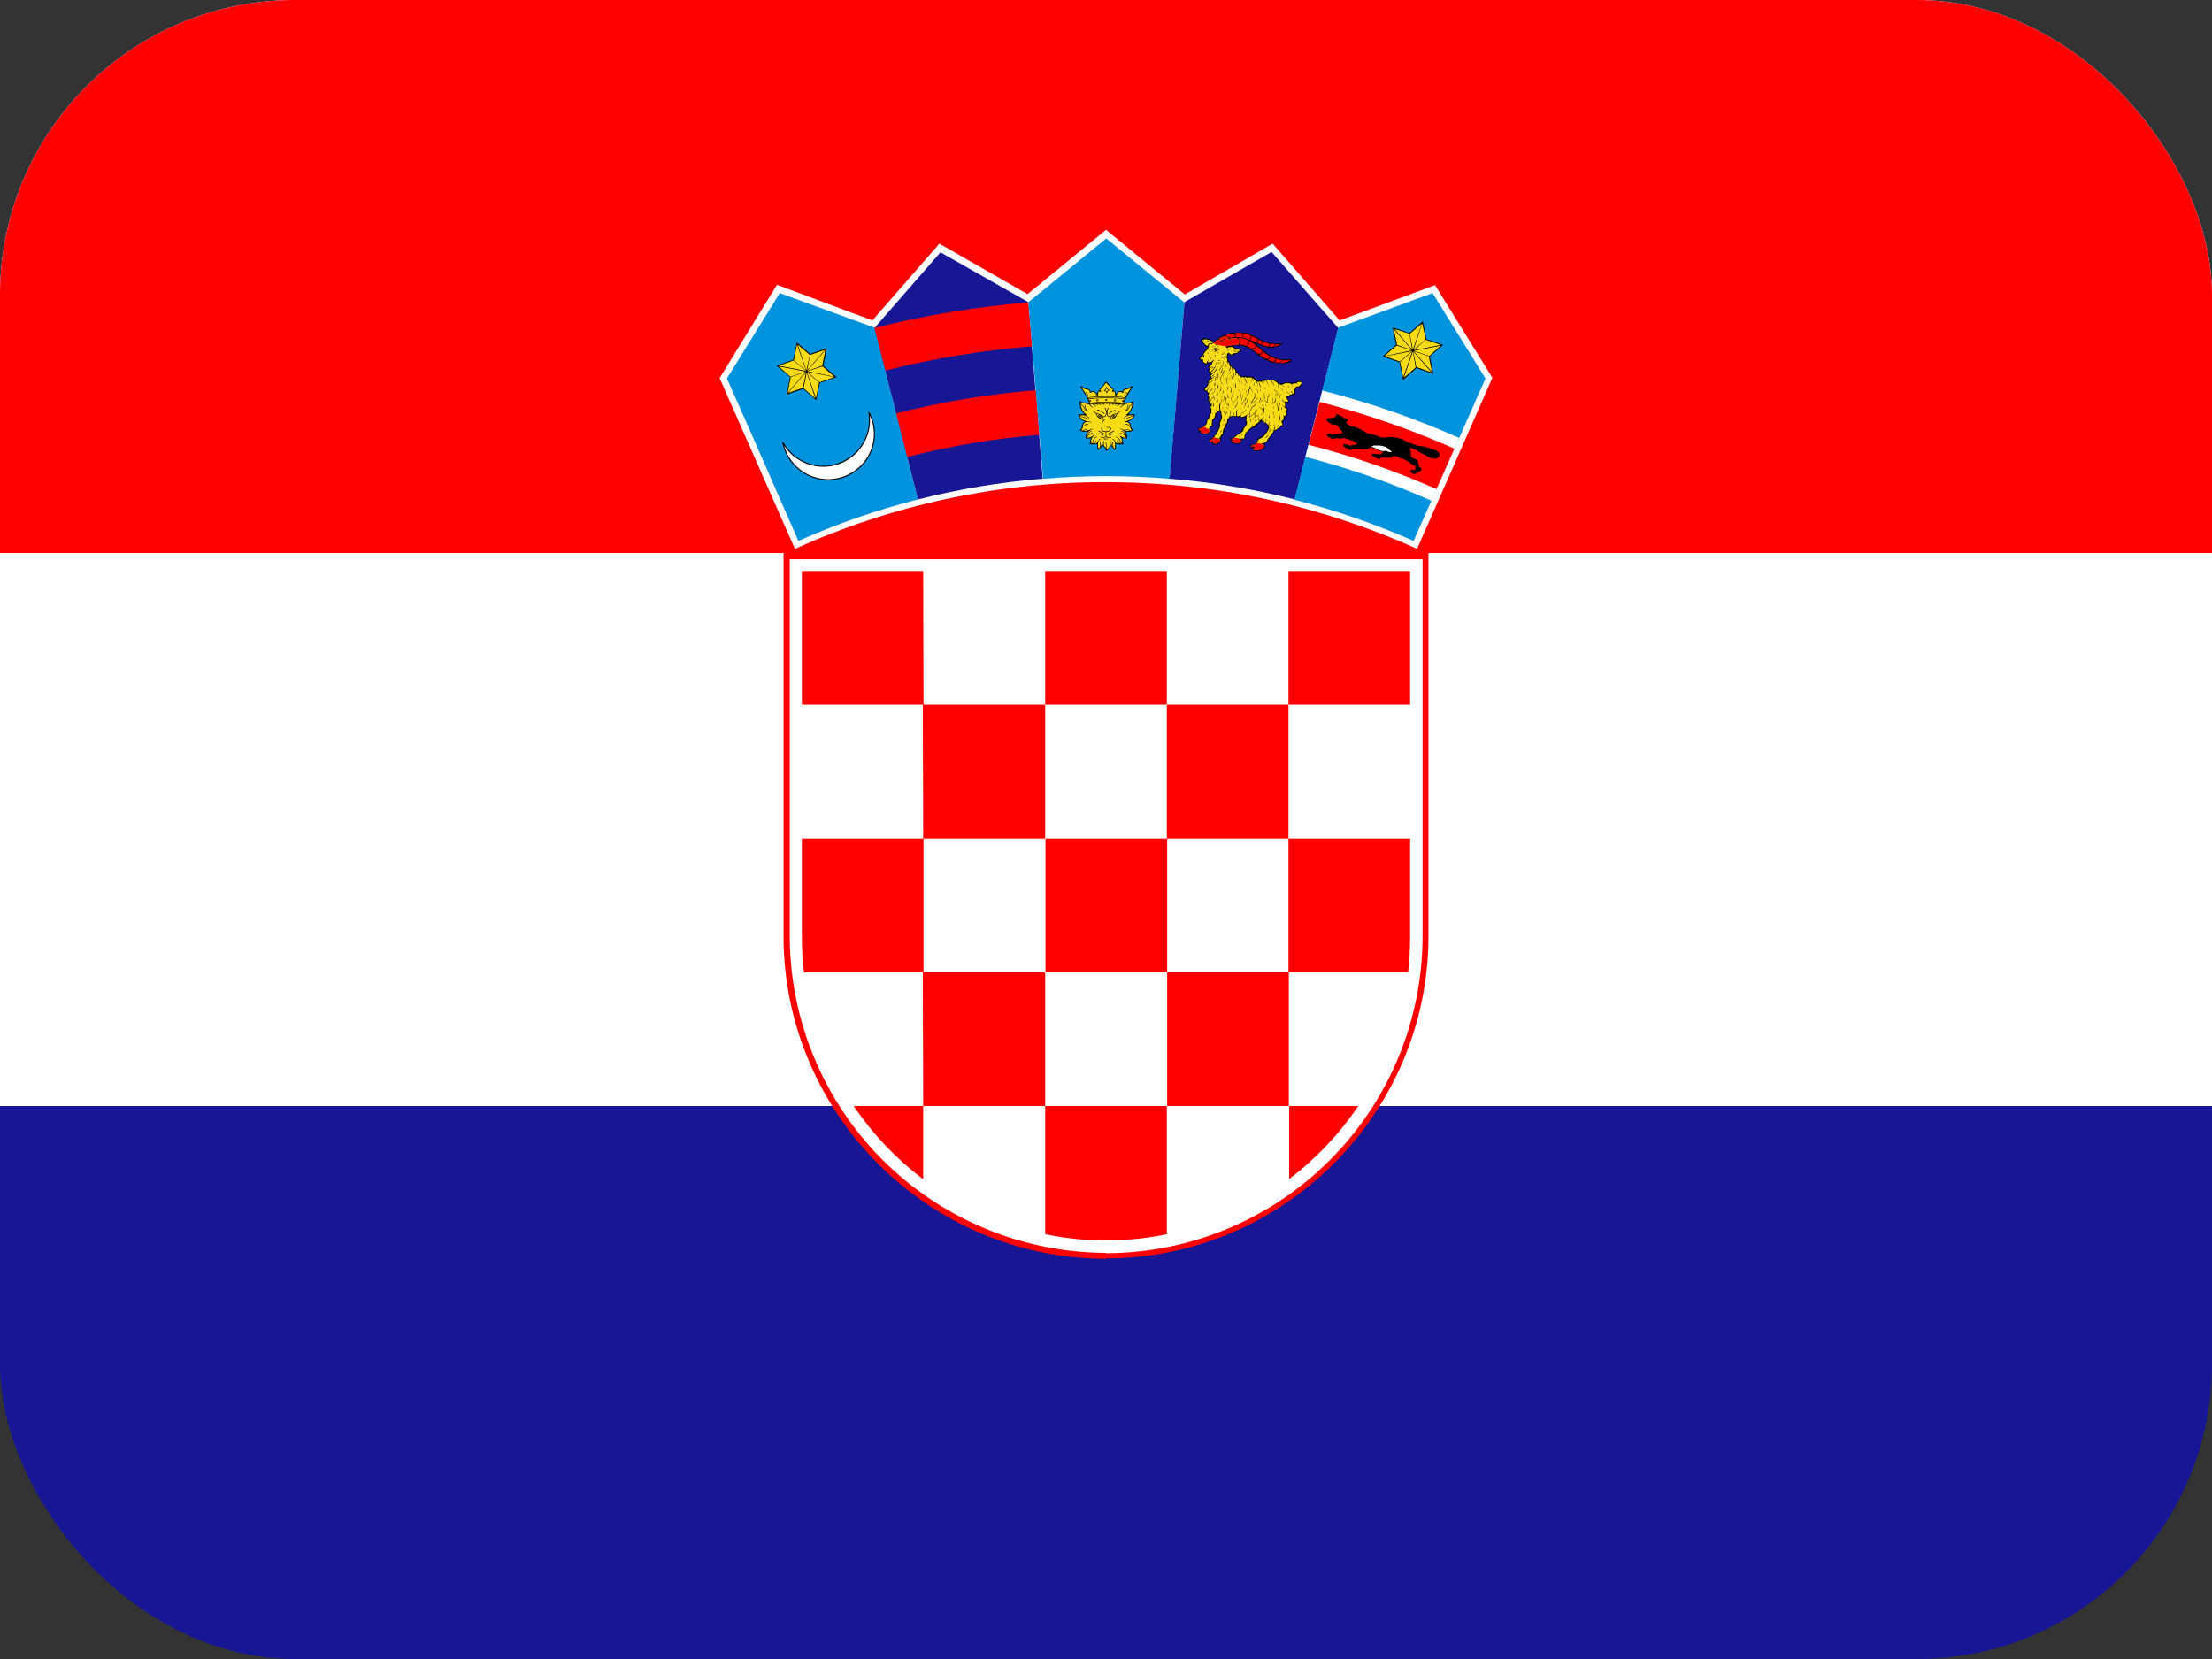
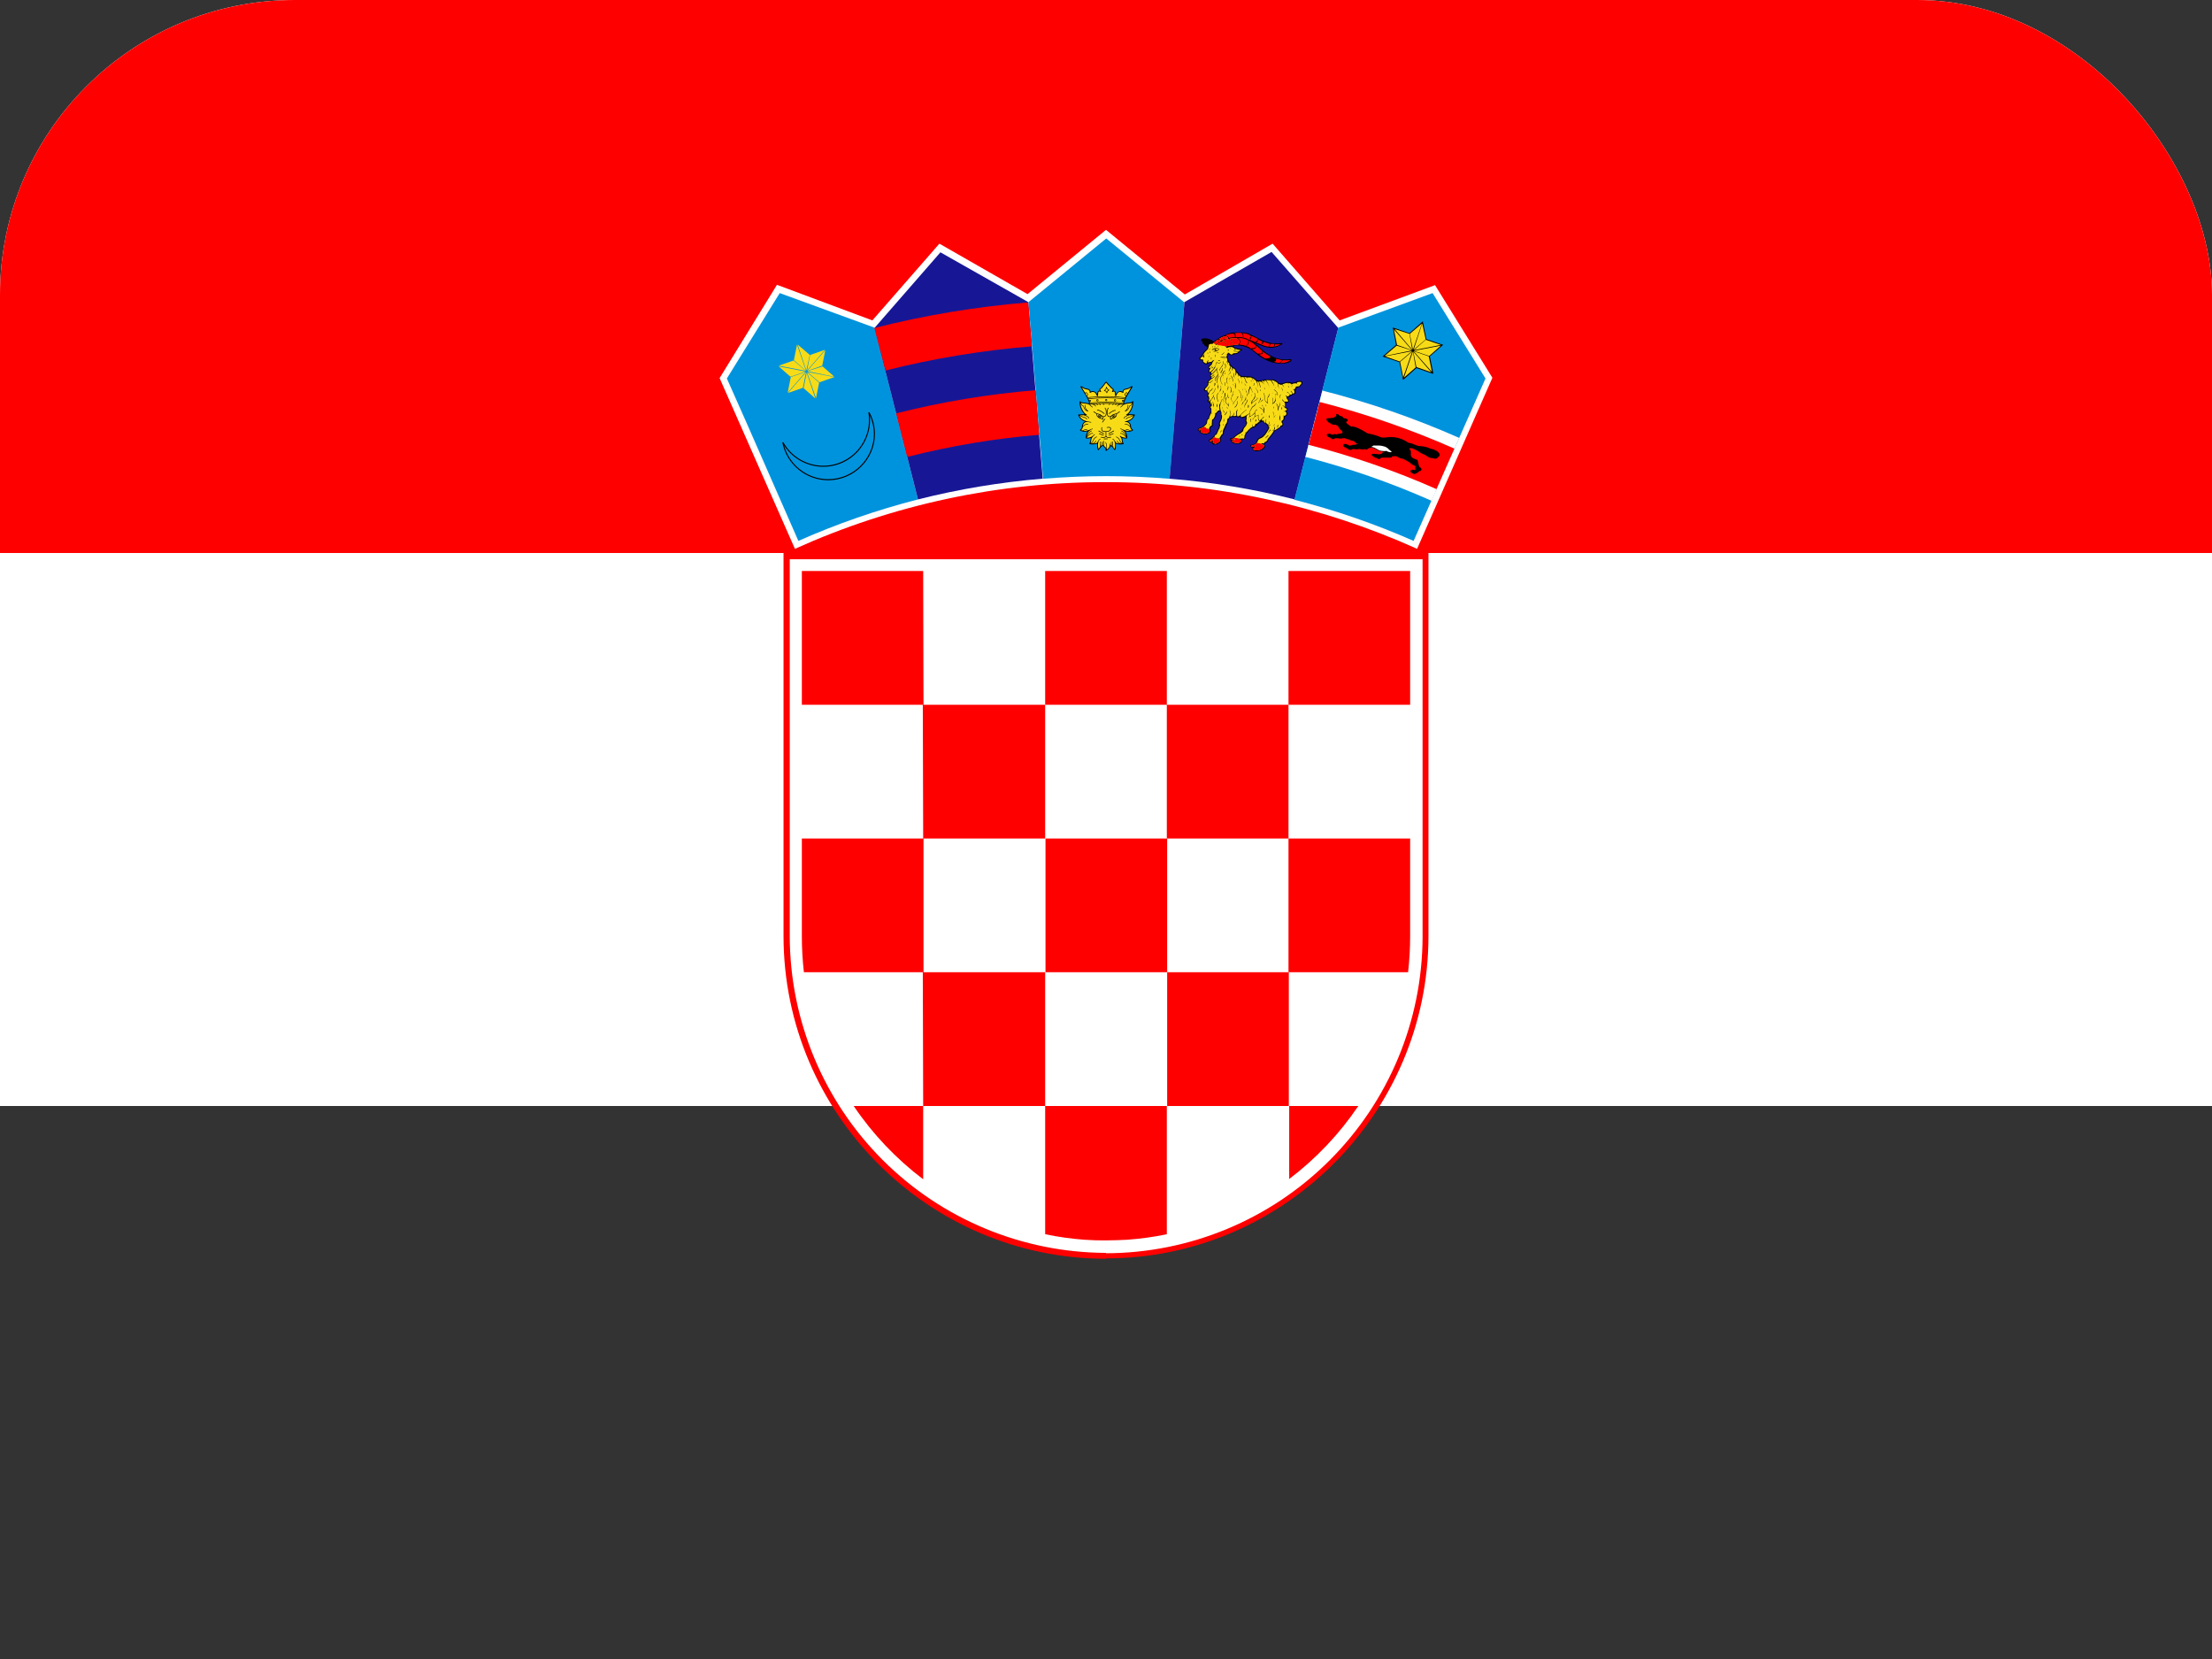
<svg xmlns="http://www.w3.org/2000/svg" width="60" height="45" viewBox="0 0 60 45" fill="none">
  <rect x="0" y="0" width="60" height="45" fill="#333333" stroke="none" />
  <g clip-path="url(#clip0_2714_13403)">
-     <path d="M0 0H60V45H0V0Z" fill="#171796" />
    <path d="M0 0H60V30H0V0Z" fill="white" />
    <path d="M0 0H60V15H0V0ZM30 34.134C34.809 34.134 38.747 30.197 38.747 25.387V15H21.253V25.387C21.253 30.206 25.191 34.144 30 34.144V34.134Z" fill="#FF0000" />
    <path d="M30 33.994C32.274 33.989 34.454 33.084 36.063 31.476C37.673 29.869 38.58 27.69 38.587 25.416V15.169H21.422V25.406C21.429 27.679 22.335 29.857 23.942 31.464C25.55 33.071 27.727 33.977 30 33.984V33.994Z" fill="white" />
    <path d="M25.041 15.488H21.75V19.116H25.05L25.041 15.488ZM25.041 22.744H28.35V19.116H25.031L25.041 22.744ZM21.75 25.397C21.75 25.725 21.769 26.053 21.806 26.372H25.05V22.744H21.75V25.397ZM31.659 22.744H28.359V26.372H31.659V22.744ZM31.659 30H34.959V26.372H31.659V30ZM34.959 31.988C35.693 31.433 36.329 30.762 36.844 30H34.969V31.988H34.959ZM25.041 30H28.35V26.372H25.031L25.041 30ZM23.156 30C23.671 30.762 24.308 31.433 25.041 31.988V30H23.156ZM30.572 33.628C30.947 33.6 31.294 33.553 31.65 33.478V30H28.35V33.478C28.703 33.552 29.06 33.602 29.419 33.628C29.803 33.656 30.188 33.647 30.572 33.628Z" fill="#FF0000" />
-     <path d="M38.194 26.372C38.231 26.053 38.25 25.725 38.25 25.397V22.744H34.95V26.372H38.194ZM31.65 22.744H34.95V19.116H31.65V22.744ZM31.65 15.488H28.35V19.116H31.65V15.488ZM38.25 19.116V15.488H34.95V19.116H38.25Z" fill="#FF0000" />
+     <path d="M38.194 26.372C38.231 26.053 38.25 25.725 38.25 25.397V22.744H34.95V26.372ZM31.65 22.744H34.95V19.116H31.65V22.744ZM31.65 15.488H28.35V19.116H31.65V15.488ZM38.25 19.116V15.488H34.95V19.116H38.25Z" fill="#FF0000" />
    <path d="M38.438 14.887L40.481 10.247L38.925 7.734L36.337 8.691L34.519 6.609L32.138 7.987L30 6.234L27.872 7.978L25.481 6.609L23.663 8.691L21.075 7.725L19.519 10.256L21.562 14.887C24.214 13.69 27.091 13.073 30 13.078C33 13.078 35.859 13.725 38.438 14.887Z" fill="white" />
    <path d="M23.719 8.887L21.15 7.95L19.716 10.266L20.269 11.512L21.656 14.672C22.704 14.207 23.789 13.831 24.9 13.547L23.719 8.887Z" fill="#0093DD" />
-     <path d="M23.569 11.184C23.665 11.363 23.717 11.562 23.719 11.766C23.719 12.45 23.156 13.012 22.462 13.012C22.172 13.011 21.892 12.91 21.668 12.726C21.444 12.541 21.291 12.285 21.234 12C21.343 12.196 21.502 12.359 21.695 12.473C21.888 12.586 22.107 12.646 22.331 12.647C22.514 12.647 22.694 12.607 22.859 12.53C23.024 12.453 23.171 12.341 23.289 12.202C23.406 12.063 23.492 11.9 23.541 11.724C23.589 11.548 23.599 11.364 23.569 11.184Z" fill="white" />
    <path fill-rule="evenodd" clip-rule="evenodd" d="M23.569 11.184L23.555 11.187C23.584 11.364 23.575 11.547 23.527 11.72C23.479 11.894 23.394 12.056 23.278 12.193C23.161 12.331 23.016 12.441 22.853 12.517C22.689 12.593 22.511 12.633 22.331 12.633C22.11 12.633 21.892 12.573 21.702 12.461C21.511 12.348 21.354 12.187 21.247 11.993L21.221 12.003C21.277 12.291 21.432 12.55 21.659 12.736C21.885 12.923 22.169 13.026 22.462 13.027H22.462C23.164 13.027 23.733 12.458 23.733 11.766L23.733 11.765C23.731 11.56 23.679 11.358 23.581 11.178L23.569 11.184ZM23.594 11.266C23.609 11.421 23.596 11.578 23.554 11.728C23.505 11.906 23.418 12.07 23.299 12.211C23.18 12.352 23.032 12.465 22.865 12.543C22.698 12.62 22.515 12.661 22.331 12.661H22.331C22.105 12.661 21.883 12.6 21.688 12.485C21.518 12.385 21.375 12.248 21.268 12.084C21.336 12.331 21.478 12.551 21.677 12.715C21.898 12.897 22.175 12.998 22.462 12.998C23.148 12.998 23.704 12.442 23.705 11.766C23.703 11.593 23.665 11.423 23.594 11.266Z" fill="black" />
-     <path d="M21.337 10.687L21.431 10.228L21.075 9.928L21.066 9.919L21.084 9.909L21.516 9.759L21.609 9.309V9.291L21.628 9.3L21.975 9.6L22.406 9.45H22.425V9.469L22.331 9.919L22.678 10.219L22.697 10.237H22.669L22.238 10.387L22.144 10.837V10.856L22.134 10.847L21.788 10.547L21.356 10.697H21.328L21.337 10.687Z" fill="black" />
    <path d="M21.9 10.088L22.228 10.369L22.631 10.228L21.9 10.088ZM21.9 10.069L22.631 10.219L22.312 9.938L21.9 10.069ZM21.122 9.919L21.853 10.059L21.525 9.778L21.122 9.919ZM21.853 10.078L21.122 9.938L21.441 10.219L21.853 10.078ZM21.891 10.05L22.378 9.488L21.975 9.628L21.891 10.05ZM21.366 10.65L21.853 10.088L21.45 10.228L21.366 10.65ZM21.863 10.097L21.375 10.659L21.778 10.519L21.863 10.097ZM22.387 9.497L21.9 10.059L22.303 9.919L22.387 9.497ZM21.863 10.059L21.619 9.347L21.534 9.769L21.863 10.059ZM22.116 10.809L21.881 10.106L21.797 10.528L22.116 10.809ZM21.891 10.097L22.134 10.8L22.219 10.378L21.891 10.097ZM21.637 9.347L21.872 10.05L21.966 9.628L21.637 9.347Z" fill="#F7DB17" />
    <path d="M27.891 8.194L25.509 6.844L23.719 8.897L24.9 13.547C26.011 13.266 27.143 13.078 28.284 12.984L27.891 8.194Z" fill="#171796" />
    <path d="M24.609 12.394C25.784 12.094 26.982 11.894 28.191 11.794L28.097 10.584C26.819 10.688 25.552 10.898 24.309 11.213L24.609 12.394ZM24.019 10.05C25.323 9.721 26.653 9.502 27.994 9.394L27.891 8.203C26.483 8.318 25.088 8.55 23.719 8.897L24.019 10.05Z" fill="#FF0000" />
    <path d="M32.127 8.197L32.122 8.2L30.007 6.468L27.897 8.196L28.294 12.986C28.86 12.94 29.43 12.915 30.007 12.915C30.587 12.915 31.16 12.94 31.728 12.987L32.127 8.197H32.127Z" fill="#0093DD" />
    <path d="M30.003 10.351C29.999 10.35 29.993 10.353 29.987 10.361C29.946 10.416 29.908 10.465 29.866 10.521C29.823 10.534 29.813 10.561 29.829 10.598C29.771 10.592 29.765 10.641 29.762 10.694C29.707 10.61 29.646 10.587 29.581 10.626C29.579 10.575 29.54 10.551 29.484 10.539C29.444 10.536 29.413 10.524 29.387 10.506C29.373 10.497 29.362 10.492 29.349 10.483C29.321 10.463 29.299 10.482 29.311 10.499C29.37 10.596 29.43 10.692 29.489 10.789C29.486 10.806 29.49 10.822 29.509 10.834C29.519 10.863 29.529 10.893 29.54 10.922C29.537 10.931 29.535 10.939 29.533 10.947C29.483 10.924 29.434 10.921 29.385 10.918C29.347 10.916 29.321 10.906 29.305 10.887C29.293 10.873 29.285 10.881 29.284 10.905C29.284 11.024 29.32 11.131 29.418 11.237C29.366 11.238 29.315 11.239 29.263 11.242C29.246 11.243 29.242 11.25 29.247 11.265C29.275 11.332 29.322 11.393 29.43 11.435C29.384 11.46 29.357 11.498 29.35 11.55C29.348 11.6 29.334 11.635 29.303 11.652C29.29 11.659 29.285 11.666 29.298 11.675C29.354 11.716 29.424 11.718 29.497 11.7C29.462 11.76 29.447 11.823 29.453 11.889C29.499 11.901 29.544 11.892 29.589 11.877C29.583 11.891 29.579 11.916 29.578 11.946C29.576 11.972 29.569 11.997 29.555 12.022C29.547 12.03 29.54 12.041 29.555 12.045C29.63 12.065 29.7 12.056 29.759 12.034C29.759 12.088 29.759 12.143 29.776 12.196C29.78 12.209 29.791 12.219 29.803 12.202C29.838 12.154 29.875 12.114 29.921 12.087C29.927 12.107 29.937 12.124 29.955 12.135C29.977 12.147 29.988 12.172 29.989 12.211C29.989 12.217 29.989 12.224 29.997 12.231C30.03 12.232 30.111 12.146 30.128 12.098C30.174 12.125 30.191 12.153 30.225 12.2C30.238 12.217 30.247 12.207 30.254 12.195C30.268 12.141 30.269 12.088 30.268 12.034C30.328 12.056 30.397 12.065 30.472 12.045C30.487 12.04 30.48 12.029 30.473 12.022C30.459 11.997 30.449 11.966 30.448 11.941C30.446 11.911 30.445 11.891 30.438 11.877C30.483 11.892 30.528 11.901 30.575 11.889C30.581 11.823 30.563 11.76 30.528 11.7C30.601 11.717 30.673 11.716 30.729 11.675C30.742 11.666 30.737 11.658 30.724 11.651C30.694 11.635 30.679 11.6 30.677 11.55C30.67 11.498 30.644 11.459 30.598 11.435C30.705 11.393 30.752 11.332 30.78 11.264C30.785 11.25 30.782 11.242 30.764 11.241C30.713 11.239 30.657 11.236 30.606 11.235C30.703 11.129 30.741 11.022 30.74 10.903C30.74 10.879 30.732 10.871 30.72 10.885C30.703 10.904 30.68 10.915 30.642 10.917C30.593 10.921 30.546 10.923 30.497 10.946C30.494 10.937 30.492 10.929 30.49 10.921C30.5 10.891 30.513 10.863 30.524 10.833C30.542 10.822 30.546 10.806 30.543 10.788C30.602 10.692 30.657 10.595 30.717 10.499C30.729 10.481 30.706 10.463 30.679 10.482C30.665 10.492 30.654 10.497 30.641 10.506C30.615 10.524 30.584 10.536 30.544 10.538C30.488 10.55 30.451 10.575 30.449 10.626C30.384 10.588 30.323 10.61 30.268 10.695C30.265 10.642 30.259 10.593 30.201 10.599C30.217 10.561 30.204 10.534 30.161 10.52C30.12 10.465 30.059 10.416 30.018 10.36C30.011 10.353 30.007 10.35 30.003 10.35V10.351Z" fill="black" />
    <path d="M30.565 10.66C30.554 10.654 30.537 10.664 30.529 10.681C30.52 10.699 30.522 10.719 30.533 10.725C30.542 10.729 30.552 10.723 30.559 10.712L30.564 10.704C30.565 10.704 30.565 10.703 30.566 10.702C30.574 10.685 30.576 10.666 30.565 10.661L30.565 10.66ZM29.452 10.66C29.464 10.654 29.48 10.664 29.488 10.681C29.497 10.699 29.497 10.718 29.485 10.724C29.474 10.729 29.462 10.718 29.454 10.701C29.445 10.684 29.441 10.666 29.452 10.66H29.452ZM30.461 10.861C30.454 10.861 30.448 10.867 30.448 10.874C30.448 10.881 30.453 10.887 30.461 10.887C30.468 10.887 30.474 10.882 30.474 10.874C30.474 10.867 30.468 10.861 30.461 10.861ZM29.565 10.861C29.561 10.861 29.558 10.863 29.555 10.865C29.553 10.867 29.552 10.871 29.552 10.874C29.552 10.878 29.553 10.881 29.556 10.884C29.558 10.886 29.561 10.887 29.565 10.887C29.568 10.887 29.572 10.886 29.574 10.884C29.577 10.881 29.578 10.878 29.578 10.874C29.578 10.871 29.577 10.867 29.574 10.865C29.572 10.863 29.568 10.861 29.565 10.861ZM30.519 10.794C30.351 10.773 30.184 10.764 30.017 10.764C29.849 10.764 29.681 10.773 29.513 10.79C29.507 10.791 29.508 10.81 29.516 10.809C29.684 10.793 29.851 10.784 30.017 10.784C30.182 10.784 30.347 10.793 30.512 10.812C30.521 10.813 30.524 10.795 30.519 10.794H30.519Z" fill="#F7DB17" />
    <path d="M29.508 10.775C29.679 10.758 29.848 10.749 30.017 10.749C30.184 10.749 30.352 10.759 30.519 10.779L30.544 10.738C30.537 10.74 30.53 10.74 30.524 10.737C30.507 10.728 30.503 10.701 30.516 10.676C30.528 10.651 30.552 10.637 30.569 10.645C30.578 10.649 30.583 10.659 30.584 10.671L30.683 10.506C30.638 10.535 30.61 10.554 30.554 10.562C30.492 10.572 30.463 10.593 30.473 10.631C30.481 10.665 30.46 10.66 30.428 10.643C30.358 10.605 30.308 10.658 30.283 10.721C30.267 10.762 30.248 10.761 30.246 10.718C30.245 10.703 30.246 10.689 30.244 10.674C30.239 10.624 30.224 10.61 30.196 10.624C30.16 10.641 30.157 10.63 30.166 10.611C30.172 10.598 30.185 10.583 30.18 10.562C30.178 10.547 30.166 10.541 30.147 10.54C30.106 10.486 30.043 10.433 30.003 10.379C29.962 10.433 29.919 10.486 29.879 10.54C29.86 10.541 29.848 10.547 29.845 10.562C29.841 10.583 29.857 10.597 29.863 10.61C29.872 10.628 29.868 10.64 29.833 10.623C29.804 10.609 29.791 10.622 29.787 10.672C29.785 10.687 29.784 10.703 29.784 10.718C29.782 10.761 29.763 10.762 29.746 10.721C29.722 10.658 29.668 10.605 29.598 10.643C29.566 10.66 29.553 10.665 29.558 10.631C29.563 10.592 29.534 10.572 29.472 10.562C29.415 10.554 29.388 10.535 29.343 10.506L29.436 10.658C29.438 10.652 29.442 10.648 29.447 10.645C29.464 10.637 29.488 10.651 29.501 10.676C29.513 10.701 29.51 10.729 29.493 10.737C29.49 10.738 29.488 10.739 29.486 10.739L29.508 10.775L29.508 10.775ZM30.483 10.977C30.482 10.978 30.482 10.978 30.478 10.98C30.468 10.984 30.46 10.995 30.448 11.008C30.436 11.021 30.42 11.035 30.401 11.049C30.399 11.051 30.396 11.053 30.392 11.048C30.387 11.042 30.39 11.04 30.393 11.038C30.411 11.024 30.426 11.011 30.438 10.998C30.445 10.991 30.451 10.984 30.455 10.977C30.434 10.975 30.413 10.973 30.392 10.971C30.375 10.976 30.357 10.983 30.343 10.992C30.33 10.999 30.319 11.009 30.312 11.02C30.311 11.023 30.309 11.025 30.303 11.022C30.297 11.018 30.299 11.015 30.3 11.012C30.308 10.999 30.32 10.988 30.335 10.979C30.343 10.975 30.351 10.971 30.359 10.967C30.335 10.966 30.311 10.963 30.288 10.962C30.283 10.965 30.278 10.968 30.274 10.972C30.27 10.977 30.265 10.982 30.262 10.987C30.26 10.99 30.258 10.993 30.252 10.989C30.246 10.985 30.248 10.982 30.25 10.979C30.254 10.973 30.259 10.967 30.264 10.962L30.266 10.96C30.248 10.959 30.231 10.958 30.213 10.957C30.212 10.957 30.212 10.958 30.211 10.959C30.202 10.966 30.195 10.976 30.19 10.987C30.189 10.99 30.188 10.993 30.181 10.991C30.175 10.988 30.176 10.985 30.177 10.982C30.18 10.975 30.183 10.969 30.187 10.963C30.189 10.961 30.191 10.959 30.193 10.956C30.168 10.955 30.142 10.954 30.117 10.954C30.116 10.955 30.115 10.955 30.114 10.956C30.108 10.959 30.104 10.963 30.099 10.967C30.095 10.972 30.091 10.976 30.089 10.981C30.087 10.984 30.085 10.988 30.079 10.984C30.073 10.98 30.075 10.977 30.076 10.974C30.08 10.968 30.084 10.962 30.09 10.957C30.091 10.956 30.093 10.954 30.094 10.953C30.067 10.953 30.04 10.952 30.013 10.952C29.986 10.952 29.96 10.952 29.933 10.953C29.935 10.954 29.936 10.956 29.938 10.957C29.943 10.962 29.947 10.968 29.951 10.974C29.953 10.977 29.955 10.98 29.948 10.984C29.942 10.988 29.941 10.984 29.939 10.981C29.936 10.976 29.932 10.972 29.928 10.967C29.924 10.963 29.919 10.959 29.913 10.956C29.912 10.955 29.911 10.954 29.91 10.953C29.884 10.954 29.859 10.955 29.833 10.956C29.836 10.958 29.838 10.961 29.84 10.963C29.844 10.969 29.847 10.975 29.85 10.982C29.851 10.985 29.852 10.988 29.846 10.991C29.84 10.993 29.838 10.99 29.837 10.987C29.835 10.981 29.832 10.976 29.828 10.972C29.825 10.967 29.821 10.963 29.816 10.959C29.815 10.958 29.815 10.957 29.814 10.956C29.796 10.957 29.778 10.958 29.76 10.959C29.761 10.96 29.762 10.961 29.763 10.962C29.768 10.967 29.773 10.973 29.777 10.979C29.779 10.982 29.781 10.985 29.775 10.989C29.77 10.993 29.767 10.99 29.765 10.987C29.762 10.981 29.758 10.976 29.753 10.972C29.749 10.968 29.744 10.964 29.739 10.961C29.739 10.961 29.738 10.961 29.738 10.961C29.713 10.962 29.689 10.964 29.664 10.966C29.674 10.97 29.683 10.974 29.692 10.979C29.706 10.988 29.719 10.999 29.727 11.012C29.728 11.015 29.73 11.018 29.724 11.022C29.718 11.025 29.716 11.022 29.714 11.019C29.708 11.009 29.697 10.999 29.684 10.992C29.668 10.982 29.649 10.974 29.629 10.969H29.629C29.609 10.97 29.589 10.972 29.569 10.974C29.574 10.982 29.581 10.989 29.588 10.998C29.601 11.011 29.616 11.024 29.634 11.038C29.637 11.04 29.639 11.042 29.635 11.048C29.631 11.053 29.628 11.051 29.625 11.049C29.607 11.035 29.591 11.021 29.578 11.008C29.57 10.999 29.556 10.983 29.548 10.976C29.505 10.956 29.47 10.948 29.421 10.944C29.387 10.941 29.35 10.942 29.319 10.926C29.327 10.945 29.336 10.963 29.347 10.977C29.359 10.992 29.374 11.004 29.393 11.01C29.395 11.01 29.398 11.013 29.398 11.015C29.404 11.05 29.417 11.079 29.436 11.101C29.447 11.114 29.461 11.125 29.478 11.134C29.461 11.116 29.448 11.097 29.439 11.078C29.424 11.047 29.419 11.015 29.422 10.985C29.422 10.982 29.423 10.978 29.43 10.979C29.437 10.979 29.436 10.983 29.436 10.986C29.434 11.014 29.438 11.043 29.452 11.072C29.465 11.098 29.488 11.125 29.517 11.149C29.522 11.153 29.517 11.163 29.51 11.161C29.476 11.152 29.446 11.134 29.425 11.11C29.406 11.087 29.392 11.057 29.385 11.022C29.364 11.015 29.349 11.002 29.336 10.986C29.326 10.972 29.317 10.956 29.31 10.94C29.316 11.035 29.35 11.118 29.411 11.193C29.425 11.209 29.448 11.233 29.468 11.241C29.488 11.248 29.489 11.263 29.463 11.263C29.456 11.263 29.448 11.263 29.44 11.263C29.459 11.27 29.476 11.278 29.492 11.287C29.52 11.303 29.54 11.322 29.541 11.347C29.542 11.351 29.542 11.354 29.535 11.355C29.528 11.355 29.528 11.352 29.528 11.348C29.526 11.329 29.509 11.313 29.485 11.299C29.46 11.284 29.427 11.273 29.396 11.263C29.361 11.263 29.326 11.263 29.294 11.264C29.302 11.27 29.311 11.277 29.323 11.283C29.341 11.292 29.364 11.302 29.399 11.31C29.419 11.314 29.436 11.321 29.451 11.33C29.466 11.339 29.48 11.351 29.49 11.363C29.492 11.366 29.494 11.369 29.489 11.373C29.483 11.378 29.481 11.375 29.479 11.372C29.47 11.361 29.458 11.35 29.444 11.342C29.43 11.334 29.414 11.328 29.396 11.323C29.36 11.315 29.335 11.305 29.316 11.295C29.299 11.286 29.287 11.277 29.275 11.268C29.315 11.355 29.375 11.395 29.461 11.421C29.466 11.422 29.47 11.424 29.474 11.425C29.475 11.425 29.476 11.425 29.476 11.425C29.495 11.43 29.515 11.434 29.535 11.438C29.556 11.441 29.572 11.444 29.593 11.446C29.597 11.446 29.6 11.447 29.6 11.453C29.599 11.46 29.596 11.46 29.592 11.46C29.57 11.458 29.553 11.455 29.533 11.451C29.52 11.449 29.508 11.447 29.495 11.444C29.489 11.445 29.481 11.446 29.471 11.447C29.42 11.45 29.378 11.497 29.375 11.556C29.375 11.558 29.375 11.559 29.375 11.56C29.394 11.542 29.414 11.525 29.435 11.513C29.461 11.498 29.488 11.49 29.516 11.498C29.519 11.498 29.523 11.499 29.521 11.506C29.519 11.513 29.516 11.512 29.512 11.511C29.489 11.505 29.465 11.512 29.442 11.525C29.418 11.539 29.395 11.56 29.372 11.581C29.367 11.614 29.354 11.645 29.326 11.665C29.34 11.673 29.35 11.68 29.363 11.675C29.382 11.666 29.401 11.658 29.421 11.651C29.441 11.644 29.462 11.64 29.483 11.639C29.487 11.638 29.49 11.638 29.491 11.645C29.491 11.652 29.488 11.652 29.484 11.653C29.464 11.654 29.444 11.658 29.425 11.665C29.409 11.67 29.392 11.677 29.376 11.685C29.425 11.695 29.478 11.684 29.524 11.667C29.537 11.662 29.547 11.658 29.553 11.658C29.565 11.651 29.578 11.646 29.592 11.64C29.606 11.634 29.621 11.629 29.632 11.628C29.636 11.627 29.639 11.627 29.64 11.634C29.641 11.641 29.637 11.641 29.634 11.642C29.609 11.645 29.605 11.646 29.584 11.659C29.584 11.664 29.57 11.672 29.556 11.681C29.548 11.686 29.541 11.692 29.537 11.696C29.516 11.715 29.505 11.736 29.495 11.759C29.489 11.775 29.484 11.792 29.48 11.809C29.492 11.785 29.507 11.762 29.525 11.742C29.546 11.718 29.571 11.697 29.602 11.683C29.605 11.681 29.608 11.68 29.611 11.686C29.614 11.693 29.611 11.694 29.608 11.696C29.579 11.709 29.555 11.728 29.536 11.751C29.516 11.774 29.5 11.8 29.487 11.828C29.48 11.842 29.485 11.828 29.478 11.847C29.502 11.82 29.525 11.797 29.549 11.779C29.579 11.756 29.612 11.744 29.642 11.749C29.645 11.75 29.649 11.75 29.648 11.757C29.647 11.764 29.643 11.764 29.64 11.763C29.614 11.758 29.584 11.77 29.558 11.79C29.531 11.81 29.504 11.839 29.476 11.87C29.517 11.876 29.558 11.864 29.597 11.851C29.617 11.845 29.637 11.821 29.65 11.818C29.654 11.812 29.658 11.807 29.663 11.803C29.67 11.794 29.677 11.787 29.685 11.78C29.688 11.778 29.691 11.776 29.695 11.781C29.7 11.787 29.697 11.789 29.694 11.791C29.687 11.798 29.68 11.805 29.673 11.812C29.666 11.82 29.659 11.828 29.653 11.837C29.651 11.839 29.65 11.841 29.647 11.841C29.634 11.856 29.614 11.877 29.609 11.894C29.596 11.941 29.604 11.976 29.582 12.022C29.598 12.014 29.61 12.004 29.621 11.992C29.633 11.979 29.642 11.962 29.649 11.941C29.657 11.918 29.67 11.898 29.686 11.881C29.703 11.864 29.723 11.851 29.744 11.843C29.748 11.842 29.751 11.841 29.753 11.847C29.756 11.854 29.753 11.855 29.749 11.856C29.73 11.864 29.712 11.876 29.696 11.891C29.682 11.906 29.67 11.925 29.662 11.946C29.654 11.969 29.644 11.987 29.631 12.002C29.621 12.013 29.61 12.022 29.596 12.03C29.608 12.029 29.614 12.028 29.623 12.028C29.641 12.027 29.67 12.014 29.685 12.002C29.7 11.991 29.711 11.975 29.72 11.956C29.721 11.953 29.722 11.95 29.729 11.953C29.735 11.956 29.734 11.959 29.732 11.962C29.723 11.983 29.71 12.001 29.694 12.013C29.681 12.023 29.667 12.03 29.65 12.034C29.686 12.033 29.72 12.025 29.754 12.012C29.769 12.006 29.773 11.974 29.782 11.966C29.79 11.953 29.797 11.941 29.806 11.93C29.816 11.918 29.828 11.908 29.842 11.902C29.846 11.901 29.849 11.899 29.851 11.906C29.854 11.913 29.851 11.914 29.848 11.915C29.836 11.92 29.826 11.929 29.817 11.939C29.809 11.949 29.802 11.96 29.795 11.972C29.797 11.988 29.784 12.023 29.783 12.04C29.782 12.085 29.783 12.131 29.795 12.176C29.807 12.16 29.819 12.146 29.831 12.133C29.831 12.132 29.831 12.131 29.831 12.13C29.835 12.106 29.838 12.081 29.84 12.056C29.841 12.031 29.841 12.006 29.839 11.983C29.838 11.979 29.838 11.976 29.845 11.975C29.852 11.974 29.852 11.978 29.852 11.981C29.855 12.006 29.855 12.031 29.854 12.057C29.853 12.077 29.85 12.097 29.847 12.117C29.859 12.105 29.859 12.105 29.864 12.094C29.873 12.076 29.878 12.058 29.879 12.041C29.881 12.023 29.88 12.006 29.876 11.99C29.875 11.987 29.875 11.983 29.882 11.982C29.889 11.98 29.89 11.983 29.89 11.987C29.894 12.005 29.896 12.024 29.893 12.043C29.892 12.057 29.888 12.072 29.882 12.087C29.895 12.078 29.908 12.069 29.922 12.06C29.921 12.043 29.921 12.026 29.921 12.009C29.922 11.994 29.923 11.98 29.925 11.967C29.926 11.963 29.927 11.958 29.936 11.96C29.945 11.961 29.944 11.966 29.943 11.971C29.941 11.982 29.94 11.995 29.939 12.01C29.939 12.027 29.939 12.046 29.94 12.064C29.942 12.082 29.951 12.105 29.968 12.115C29.991 12.129 30.003 12.151 30.009 12.176C30.013 12.144 30.013 12.114 30.01 12.087C30.006 12.055 29.998 12.028 29.985 12.005C29.983 12.002 29.981 11.999 29.988 11.995C29.994 11.992 29.995 11.995 29.997 11.998C30.011 12.023 30.02 12.052 30.024 12.085C30.028 12.118 30.027 12.154 30.021 12.194C30.044 12.176 30.106 12.137 30.099 12.062C30.098 12.056 30.096 12.05 30.093 12.045C30.092 12.042 30.09 12.039 30.096 12.036C30.103 12.033 30.104 12.036 30.106 12.039C30.11 12.046 30.112 12.054 30.114 12.063C30.116 12.069 30.116 12.074 30.117 12.08C30.12 12.079 30.127 12.071 30.128 12.072C30.134 12.075 30.141 12.08 30.146 12.084C30.141 12.07 30.138 12.057 30.137 12.044C30.134 12.025 30.136 12.006 30.14 11.988C30.141 11.985 30.141 11.981 30.148 11.983C30.155 11.984 30.154 11.988 30.154 11.991C30.149 12.008 30.149 12.025 30.151 12.042C30.153 12.059 30.157 12.077 30.166 12.095C30.166 12.097 30.167 12.099 30.167 12.101C30.172 12.105 30.177 12.11 30.182 12.115C30.179 12.096 30.177 12.077 30.176 12.058C30.174 12.033 30.174 12.007 30.177 11.983C30.178 11.979 30.178 11.976 30.185 11.976C30.192 11.977 30.192 11.981 30.191 11.984C30.188 12.008 30.188 12.032 30.19 12.057C30.191 12.082 30.195 12.107 30.199 12.131C30.199 12.132 30.199 12.132 30.199 12.133C30.211 12.146 30.22 12.159 30.233 12.176C30.245 12.131 30.249 12.086 30.247 12.04C30.247 12.023 30.232 11.99 30.233 11.973C30.226 11.961 30.219 11.949 30.211 11.94C30.202 11.929 30.191 11.92 30.18 11.915C30.177 11.914 30.174 11.913 30.176 11.906C30.179 11.9 30.182 11.901 30.185 11.902C30.199 11.908 30.211 11.918 30.221 11.931C30.23 11.941 30.237 11.952 30.244 11.965C30.257 11.966 30.262 12.005 30.276 12.012C30.31 12.025 30.342 12.033 30.377 12.034C30.36 12.03 30.346 12.023 30.333 12.014C30.317 12.001 30.304 11.983 30.295 11.962C30.294 11.959 30.292 11.956 30.299 11.953C30.305 11.95 30.306 11.953 30.308 11.956C30.316 11.976 30.327 11.991 30.342 12.002C30.361 12.017 30.406 12.03 30.431 12.03C30.417 12.022 30.406 12.013 30.396 12.002C30.383 11.987 30.373 11.969 30.365 11.946C30.357 11.925 30.345 11.907 30.331 11.892C30.316 11.876 30.298 11.864 30.278 11.857C30.274 11.855 30.271 11.854 30.274 11.848C30.276 11.841 30.279 11.842 30.283 11.843C30.304 11.851 30.324 11.864 30.341 11.882C30.357 11.898 30.37 11.918 30.378 11.941C30.385 11.963 30.395 11.979 30.406 11.993C30.417 12.005 30.43 12.014 30.446 12.023C30.424 11.977 30.431 11.941 30.419 11.894C30.411 11.866 30.367 11.833 30.376 11.823C30.386 11.812 30.405 11.843 30.431 11.851C30.47 11.865 30.51 11.876 30.551 11.87C30.524 11.84 30.497 11.811 30.469 11.79C30.443 11.77 30.417 11.759 30.391 11.764C30.388 11.764 30.384 11.765 30.383 11.758C30.382 11.751 30.385 11.75 30.389 11.75C30.419 11.744 30.448 11.757 30.478 11.779C30.503 11.798 30.523 11.818 30.547 11.845C30.543 11.835 30.547 11.842 30.54 11.828C30.527 11.801 30.511 11.774 30.491 11.751C30.472 11.729 30.448 11.709 30.419 11.696C30.416 11.694 30.413 11.693 30.416 11.687C30.419 11.68 30.422 11.682 30.425 11.683C30.456 11.698 30.481 11.718 30.502 11.742C30.52 11.763 30.535 11.786 30.547 11.81C30.544 11.792 30.538 11.775 30.532 11.76C30.522 11.736 30.511 11.715 30.49 11.696C30.477 11.684 30.444 11.665 30.444 11.656C30.438 11.653 30.437 11.654 30.43 11.651C30.416 11.645 30.403 11.641 30.394 11.639C30.39 11.639 30.387 11.639 30.387 11.632C30.388 11.624 30.392 11.625 30.395 11.625C30.406 11.627 30.421 11.632 30.436 11.638C30.443 11.641 30.45 11.647 30.457 11.651C30.469 11.652 30.488 11.662 30.504 11.668C30.549 11.685 30.603 11.696 30.652 11.685C30.635 11.678 30.619 11.671 30.602 11.665C30.583 11.659 30.564 11.654 30.543 11.653C30.54 11.653 30.536 11.653 30.537 11.646C30.537 11.639 30.54 11.639 30.544 11.639C30.566 11.64 30.586 11.645 30.607 11.652C30.626 11.658 30.645 11.667 30.665 11.676C30.678 11.682 30.687 11.674 30.701 11.666C30.673 11.645 30.66 11.614 30.655 11.582L30.655 11.582C30.632 11.56 30.609 11.539 30.585 11.525C30.562 11.512 30.538 11.505 30.515 11.511C30.511 11.512 30.508 11.513 30.506 11.507C30.504 11.5 30.507 11.499 30.511 11.498C30.538 11.491 30.566 11.498 30.592 11.513C30.613 11.525 30.633 11.543 30.652 11.56C30.652 11.559 30.652 11.558 30.652 11.557C30.649 11.497 30.607 11.45 30.556 11.447C30.538 11.446 30.514 11.452 30.514 11.44C30.515 11.427 30.536 11.43 30.566 11.421C30.652 11.395 30.712 11.355 30.752 11.267C30.74 11.277 30.728 11.286 30.711 11.295C30.692 11.305 30.667 11.315 30.631 11.323C30.613 11.328 30.597 11.334 30.583 11.342C30.569 11.351 30.557 11.361 30.548 11.372C30.546 11.375 30.543 11.378 30.538 11.373C30.532 11.369 30.535 11.366 30.537 11.363C30.547 11.351 30.56 11.339 30.576 11.33C30.591 11.321 30.608 11.314 30.628 11.31C30.662 11.302 30.686 11.292 30.704 11.283C30.715 11.277 30.724 11.27 30.733 11.264C30.7 11.263 30.665 11.263 30.631 11.263C30.599 11.273 30.567 11.284 30.542 11.299C30.517 11.313 30.5 11.329 30.499 11.348C30.499 11.352 30.499 11.355 30.492 11.355C30.485 11.354 30.485 11.351 30.485 11.347C30.487 11.322 30.507 11.303 30.535 11.287C30.55 11.278 30.568 11.27 30.587 11.263C30.579 11.263 30.571 11.263 30.564 11.263C30.538 11.262 30.539 11.248 30.559 11.241C30.579 11.233 30.601 11.209 30.615 11.193C30.675 11.118 30.706 11.034 30.716 10.941C30.709 10.957 30.701 10.973 30.691 10.986C30.678 11.002 30.662 11.015 30.641 11.022C30.634 11.057 30.621 11.087 30.601 11.11C30.581 11.134 30.553 11.151 30.519 11.161C30.513 11.163 30.508 11.153 30.513 11.149C30.542 11.125 30.562 11.099 30.575 11.073C30.588 11.043 30.593 11.014 30.591 10.987C30.59 10.983 30.59 10.979 30.597 10.979C30.604 10.978 30.605 10.982 30.605 10.985C30.607 11.015 30.602 11.047 30.587 11.079C30.578 11.097 30.566 11.116 30.549 11.134C30.565 11.126 30.579 11.114 30.591 11.101C30.61 11.079 30.622 11.05 30.628 11.015C30.629 11.014 30.632 11.011 30.633 11.01C30.653 11.004 30.668 10.992 30.68 10.977C30.691 10.963 30.7 10.945 30.708 10.927C30.677 10.942 30.64 10.941 30.606 10.944C30.559 10.948 30.524 10.959 30.483 10.978L30.483 10.977Z" fill="#F7DB17" />
    <path d="M30.47 10.939C30.319 10.919 30.168 10.914 30.017 10.913C29.865 10.913 29.713 10.922 29.559 10.938C29.555 10.94 29.556 10.945 29.556 10.948C29.557 10.955 29.565 10.956 29.583 10.954C29.726 10.941 29.869 10.934 30.013 10.934C30.162 10.934 30.313 10.938 30.465 10.956C30.473 10.958 30.483 10.938 30.47 10.938V10.939Z" fill="#F7DB17" />
    <path fill-rule="evenodd" clip-rule="evenodd" d="M29.564 10.923C29.716 10.907 29.867 10.898 30.017 10.898C30.167 10.898 30.317 10.907 30.467 10.927L30.474 10.898C30.47 10.9 30.465 10.902 30.461 10.902C30.456 10.902 30.451 10.9 30.447 10.898C30.442 10.895 30.439 10.892 30.437 10.887C30.434 10.883 30.433 10.878 30.433 10.873C30.434 10.868 30.435 10.863 30.438 10.859C30.441 10.855 30.444 10.852 30.449 10.85C30.453 10.848 30.458 10.847 30.463 10.847C30.468 10.848 30.473 10.849 30.477 10.852C30.481 10.855 30.484 10.859 30.486 10.864L30.499 10.826C30.338 10.807 30.178 10.799 30.017 10.799C29.855 10.799 29.693 10.807 29.529 10.823L29.542 10.859C29.547 10.852 29.555 10.847 29.565 10.847C29.572 10.847 29.579 10.85 29.584 10.855C29.589 10.86 29.592 10.867 29.592 10.874C29.592 10.882 29.589 10.889 29.584 10.894C29.579 10.899 29.572 10.902 29.565 10.902C29.562 10.902 29.559 10.901 29.557 10.9L29.564 10.921L29.564 10.923H29.564ZM30.245 10.83C30.238 10.83 30.231 10.833 30.226 10.838C30.221 10.844 30.218 10.851 30.218 10.858C30.218 10.865 30.221 10.872 30.226 10.877C30.231 10.882 30.238 10.885 30.245 10.885C30.253 10.885 30.26 10.882 30.265 10.877C30.27 10.872 30.273 10.865 30.273 10.858C30.273 10.851 30.27 10.844 30.265 10.838C30.26 10.833 30.253 10.83 30.245 10.83ZM30.245 10.845C30.242 10.845 30.239 10.846 30.237 10.849C30.234 10.851 30.233 10.854 30.233 10.858C30.233 10.861 30.234 10.864 30.237 10.867C30.239 10.869 30.242 10.871 30.245 10.871C30.253 10.871 30.259 10.865 30.259 10.858C30.259 10.851 30.253 10.845 30.245 10.845ZM30.005 10.824C30 10.824 29.994 10.826 29.99 10.829C29.985 10.832 29.982 10.836 29.98 10.841C29.978 10.846 29.977 10.852 29.978 10.857C29.979 10.862 29.982 10.867 29.986 10.871C29.989 10.875 29.994 10.877 30 10.879C30.005 10.88 30.011 10.879 30.015 10.877C30.02 10.875 30.025 10.871 30.028 10.867C30.031 10.862 30.032 10.857 30.032 10.852C30.032 10.837 30.02 10.824 30.005 10.824ZM30.005 10.839C30.002 10.839 29.998 10.84 29.996 10.842C29.993 10.845 29.992 10.848 29.992 10.852C29.992 10.855 29.993 10.859 29.996 10.861C29.998 10.864 30.002 10.865 30.005 10.865C30.009 10.865 30.012 10.864 30.014 10.861C30.017 10.858 30.018 10.855 30.018 10.852C30.018 10.848 30.017 10.845 30.014 10.842C30.012 10.84 30.009 10.839 30.005 10.839ZM29.769 10.83C29.765 10.83 29.761 10.83 29.758 10.832C29.754 10.833 29.751 10.835 29.749 10.837C29.746 10.84 29.744 10.843 29.742 10.846C29.741 10.85 29.74 10.853 29.74 10.857C29.74 10.861 29.741 10.864 29.742 10.868C29.744 10.871 29.746 10.874 29.748 10.877C29.751 10.879 29.754 10.881 29.758 10.883C29.761 10.884 29.765 10.884 29.769 10.884C29.776 10.884 29.782 10.881 29.787 10.876C29.792 10.871 29.795 10.864 29.795 10.857C29.795 10.85 29.792 10.843 29.787 10.838C29.782 10.833 29.776 10.83 29.769 10.83ZM29.769 10.844C29.761 10.844 29.756 10.85 29.756 10.857C29.756 10.864 29.761 10.87 29.769 10.87C29.772 10.87 29.775 10.868 29.777 10.866C29.78 10.864 29.781 10.86 29.781 10.857C29.781 10.854 29.78 10.851 29.777 10.848C29.775 10.846 29.772 10.844 29.769 10.844Z" fill="#F7DB17" />
    <path d="M30.015 10.659C30.012 10.644 30.004 10.63 29.993 10.62C29.982 10.61 29.967 10.603 29.951 10.601C29.944 10.6 29.943 10.588 29.95 10.586C29.963 10.581 29.975 10.571 29.985 10.556C29.995 10.541 30.002 10.521 30.006 10.499C30.007 10.492 30.02 10.491 30.021 10.499C30.025 10.518 30.033 10.533 30.043 10.545C30.055 10.56 30.071 10.57 30.086 10.576C30.093 10.579 30.091 10.59 30.084 10.591C30.071 10.593 30.061 10.6 30.053 10.61C30.041 10.624 30.035 10.643 30.03 10.659C30.029 10.667 30.017 10.666 30.015 10.659L30.015 10.659ZM30.023 10.633C30.027 10.621 30.033 10.61 30.041 10.601C30.047 10.593 30.054 10.586 30.063 10.582C30.051 10.575 30.04 10.566 30.031 10.555C30.025 10.548 30.019 10.539 30.015 10.529C30.01 10.543 30.005 10.554 29.998 10.565C29.991 10.575 29.983 10.584 29.974 10.59C29.985 10.595 29.995 10.601 30.004 10.608C30.011 10.615 30.018 10.624 30.023 10.633ZM30.2 11.769L30.086 11.815C30.082 11.817 30.078 11.818 30.075 11.81C30.072 11.803 30.076 11.801 30.08 11.8L30.194 11.754C30.198 11.752 30.202 11.751 30.205 11.759C30.208 11.766 30.204 11.768 30.2 11.769ZM30.213 11.697L30.079 11.77C30.076 11.772 30.072 11.774 30.068 11.767C30.064 11.759 30.067 11.757 30.071 11.755L30.205 11.682C30.209 11.68 30.213 11.678 30.217 11.686C30.221 11.693 30.217 11.695 30.213 11.697ZM29.808 11.683L29.942 11.755C29.945 11.757 29.949 11.759 29.945 11.767C29.941 11.774 29.938 11.772 29.934 11.77L29.799 11.697C29.796 11.695 29.792 11.693 29.796 11.686C29.8 11.679 29.804 11.681 29.808 11.683ZM29.819 11.754L29.933 11.8C29.937 11.801 29.941 11.803 29.938 11.81C29.935 11.818 29.931 11.817 29.927 11.815L29.813 11.769C29.809 11.768 29.805 11.766 29.808 11.759C29.811 11.751 29.815 11.752 29.819 11.754H29.819ZM29.869 11.851C29.899 11.858 29.927 11.861 29.948 11.857C29.968 11.854 29.983 11.844 29.991 11.825V11.715C29.967 11.715 29.944 11.712 29.923 11.706C29.899 11.699 29.886 11.685 29.879 11.667C29.869 11.643 29.873 11.615 29.878 11.594C29.879 11.59 29.88 11.586 29.888 11.588C29.896 11.59 29.895 11.594 29.894 11.598C29.889 11.616 29.886 11.641 29.894 11.661C29.899 11.674 29.909 11.685 29.928 11.69C29.948 11.696 29.972 11.699 29.996 11.699C30.02 11.699 30.044 11.696 30.064 11.69C30.082 11.685 30.096 11.675 30.106 11.663C30.116 11.651 30.121 11.637 30.119 11.623C30.118 11.616 30.113 11.61 30.108 11.606C30.1 11.6 30.09 11.598 30.079 11.598C30.069 11.597 30.059 11.599 30.048 11.601C30.042 11.602 30.037 11.603 30.031 11.604C30.027 11.604 30.023 11.605 30.021 11.597C30.02 11.589 30.025 11.588 30.029 11.588C30.034 11.587 30.039 11.586 30.045 11.585C30.056 11.583 30.068 11.58 30.08 11.581C30.093 11.581 30.107 11.585 30.117 11.592C30.127 11.599 30.134 11.608 30.135 11.621C30.138 11.639 30.132 11.657 30.119 11.673C30.107 11.687 30.09 11.699 30.068 11.706C30.05 11.711 30.029 11.714 30.007 11.715V11.822C30.008 11.823 30.008 11.825 30.008 11.826C30.016 11.844 30.03 11.854 30.049 11.857C30.071 11.861 30.099 11.858 30.129 11.85C30.133 11.849 30.137 11.848 30.139 11.856C30.141 11.864 30.137 11.865 30.133 11.866C30.1 11.874 30.071 11.878 30.047 11.873C30.026 11.87 30.01 11.861 29.999 11.844C29.988 11.861 29.971 11.87 29.951 11.873C29.927 11.878 29.897 11.874 29.865 11.866C29.861 11.865 29.857 11.864 29.859 11.856C29.86 11.848 29.865 11.849 29.869 11.85V11.851ZM29.948 11.897L30.037 11.895C30.041 11.895 30.046 11.895 30.046 11.903C30.046 11.912 30.041 11.912 30.037 11.912L29.948 11.914C29.944 11.914 29.94 11.914 29.939 11.906C29.939 11.897 29.944 11.897 29.948 11.897ZM30.079 11.212C30.113 11.185 30.145 11.162 30.174 11.146C30.203 11.13 30.23 11.122 30.253 11.123C30.258 11.123 30.262 11.123 30.261 11.132C30.261 11.14 30.257 11.14 30.253 11.139C30.232 11.139 30.208 11.147 30.181 11.161C30.153 11.176 30.123 11.198 30.09 11.225C30.087 11.228 30.084 11.231 30.078 11.224C30.073 11.218 30.076 11.215 30.079 11.212H30.079ZM29.945 11.225C29.914 11.196 29.879 11.171 29.846 11.155C29.815 11.139 29.787 11.131 29.765 11.133C29.761 11.133 29.757 11.134 29.757 11.125C29.756 11.117 29.76 11.117 29.764 11.116C29.789 11.114 29.82 11.123 29.854 11.14C29.888 11.157 29.924 11.183 29.956 11.212C29.959 11.215 29.963 11.218 29.957 11.224C29.951 11.23 29.948 11.227 29.945 11.225V11.225ZM29.898 11.448C29.906 11.43 29.916 11.414 29.928 11.399C29.94 11.385 29.953 11.373 29.967 11.361C29.97 11.359 29.973 11.356 29.978 11.363C29.983 11.369 29.98 11.372 29.977 11.374C29.964 11.385 29.952 11.397 29.941 11.41C29.93 11.423 29.92 11.438 29.913 11.455C29.911 11.458 29.91 11.462 29.902 11.459C29.894 11.456 29.896 11.452 29.898 11.448ZM29.98 11.063C29.991 11.077 30 11.094 30.006 11.112C30.011 11.13 30.014 11.151 30.014 11.174C30.015 11.192 30.015 11.211 30.013 11.229C30.01 11.249 30.003 11.267 29.991 11.284C29.982 11.297 29.969 11.306 29.954 11.309C29.943 11.312 29.93 11.312 29.918 11.308C29.924 11.33 29.929 11.354 29.919 11.376C29.918 11.38 29.912 11.382 29.908 11.38C29.898 11.375 29.889 11.371 29.88 11.366C29.87 11.362 29.861 11.358 29.851 11.355L29.851 11.355C29.83 11.347 29.813 11.339 29.799 11.33C29.784 11.321 29.773 11.312 29.765 11.302L29.765 11.303C29.756 11.292 29.75 11.279 29.746 11.265C29.743 11.253 29.741 11.24 29.741 11.226C29.725 11.218 29.71 11.209 29.698 11.201C29.684 11.191 29.672 11.181 29.662 11.171C29.659 11.168 29.657 11.165 29.663 11.16C29.669 11.154 29.671 11.157 29.674 11.16C29.683 11.169 29.694 11.178 29.708 11.187C29.721 11.196 29.736 11.205 29.753 11.214C29.78 11.217 29.808 11.225 29.835 11.238C29.859 11.249 29.882 11.264 29.905 11.281C29.908 11.282 29.91 11.284 29.912 11.285C29.913 11.286 29.915 11.288 29.917 11.289C29.928 11.294 29.94 11.296 29.951 11.293C29.961 11.29 29.971 11.284 29.978 11.274C29.989 11.259 29.994 11.243 29.997 11.227C29.999 11.21 29.999 11.192 29.998 11.175V11.174C29.998 11.153 29.995 11.133 29.99 11.117C29.985 11.1 29.977 11.085 29.968 11.072C29.965 11.069 29.963 11.066 29.969 11.061C29.976 11.056 29.978 11.059 29.981 11.062L29.98 11.063ZM29.897 11.295C29.874 11.278 29.851 11.264 29.828 11.253C29.804 11.242 29.781 11.235 29.758 11.231C29.758 11.242 29.76 11.252 29.762 11.261C29.765 11.273 29.77 11.283 29.778 11.292L29.778 11.292C29.785 11.3 29.794 11.308 29.807 11.316C29.82 11.324 29.837 11.332 29.857 11.339L29.857 11.339C29.867 11.343 29.876 11.347 29.886 11.351C29.893 11.354 29.9 11.357 29.907 11.361C29.911 11.343 29.905 11.321 29.899 11.302C29.898 11.3 29.898 11.298 29.897 11.295H29.897ZM30.069 11.072C30.059 11.085 30.052 11.1 30.047 11.117C30.041 11.134 30.039 11.153 30.039 11.174V11.175C30.038 11.192 30.038 11.21 30.04 11.227C30.043 11.243 30.048 11.26 30.059 11.274C30.066 11.284 30.076 11.29 30.086 11.293C30.097 11.296 30.108 11.294 30.12 11.29L30.125 11.285C30.127 11.284 30.128 11.283 30.131 11.281C30.155 11.264 30.178 11.249 30.202 11.238C30.229 11.225 30.256 11.217 30.284 11.214C30.301 11.205 30.316 11.196 30.329 11.187C30.343 11.178 30.354 11.169 30.362 11.16C30.365 11.157 30.368 11.154 30.374 11.16C30.38 11.166 30.377 11.169 30.374 11.172C30.365 11.181 30.353 11.191 30.338 11.201C30.326 11.209 30.311 11.218 30.295 11.227C30.295 11.24 30.294 11.253 30.29 11.265C30.287 11.279 30.281 11.292 30.271 11.303L30.271 11.303C30.263 11.312 30.252 11.322 30.238 11.33C30.224 11.339 30.206 11.347 30.185 11.355L30.185 11.355C30.175 11.359 30.166 11.362 30.157 11.367C30.147 11.371 30.138 11.376 30.128 11.38C30.124 11.382 30.119 11.38 30.117 11.376C30.107 11.354 30.112 11.33 30.118 11.308C30.106 11.312 30.093 11.312 30.082 11.309C30.067 11.306 30.055 11.298 30.045 11.284C30.033 11.268 30.026 11.249 30.023 11.23C30.021 11.211 30.021 11.192 30.022 11.174C30.022 11.151 30.025 11.131 30.031 11.112C30.036 11.094 30.045 11.077 30.056 11.063C30.058 11.059 30.061 11.056 30.067 11.061C30.074 11.066 30.072 11.069 30.069 11.073L30.069 11.072ZM30.278 11.231C30.255 11.235 30.232 11.242 30.208 11.253C30.185 11.264 30.162 11.278 30.139 11.295C30.138 11.298 30.138 11.3 30.137 11.302C30.131 11.321 30.125 11.343 30.129 11.361C30.136 11.358 30.143 11.354 30.15 11.351C30.16 11.347 30.169 11.343 30.18 11.339L30.179 11.339C30.2 11.332 30.216 11.324 30.229 11.316C30.242 11.308 30.252 11.3 30.258 11.292L30.259 11.292C30.266 11.283 30.271 11.273 30.274 11.261C30.277 11.252 30.278 11.242 30.279 11.231H30.278Z" fill="black" />
    <path fill-rule="evenodd" clip-rule="evenodd" d="M30.206 11.243C30.193 11.243 30.181 11.248 30.172 11.257C30.163 11.266 30.158 11.278 30.158 11.291C30.158 11.304 30.163 11.316 30.172 11.325C30.181 11.334 30.193 11.339 30.206 11.339C30.218 11.339 30.23 11.334 30.239 11.325C30.248 11.316 30.253 11.304 30.253 11.291C30.253 11.279 30.248 11.267 30.239 11.258C30.23 11.249 30.218 11.243 30.206 11.243ZM30.206 11.258C30.188 11.258 30.173 11.273 30.173 11.291C30.173 11.309 30.188 11.324 30.206 11.324C30.224 11.324 30.239 11.309 30.239 11.291C30.239 11.273 30.224 11.258 30.206 11.258ZM30.206 11.272C30.203 11.272 30.201 11.272 30.198 11.273C30.196 11.274 30.194 11.276 30.192 11.277C30.191 11.279 30.189 11.281 30.188 11.284C30.187 11.286 30.187 11.289 30.187 11.291C30.187 11.294 30.187 11.296 30.188 11.299C30.189 11.301 30.191 11.303 30.192 11.305C30.194 11.307 30.196 11.308 30.199 11.309C30.201 11.31 30.203 11.31 30.206 11.31C30.211 11.31 30.216 11.309 30.22 11.305C30.223 11.301 30.225 11.296 30.225 11.291C30.225 11.286 30.223 11.281 30.22 11.277C30.216 11.274 30.211 11.272 30.206 11.272ZM29.829 11.244C29.855 11.244 29.877 11.266 29.877 11.292C29.877 11.319 29.856 11.341 29.829 11.341C29.816 11.34 29.805 11.335 29.796 11.326C29.787 11.317 29.782 11.305 29.782 11.292C29.782 11.28 29.787 11.268 29.796 11.259C29.805 11.25 29.816 11.245 29.829 11.244ZM29.829 11.26C29.847 11.26 29.862 11.274 29.862 11.292C29.862 11.31 29.847 11.325 29.829 11.325C29.811 11.325 29.796 11.31 29.796 11.292C29.796 11.274 29.811 11.26 29.829 11.26ZM29.829 11.273C29.831 11.273 29.834 11.273 29.836 11.274C29.839 11.275 29.841 11.277 29.843 11.279C29.844 11.28 29.846 11.283 29.847 11.285C29.848 11.287 29.848 11.29 29.848 11.292C29.848 11.295 29.848 11.297 29.847 11.3C29.846 11.302 29.844 11.304 29.843 11.306C29.841 11.308 29.839 11.309 29.836 11.31C29.834 11.311 29.831 11.312 29.829 11.312C29.824 11.312 29.819 11.31 29.815 11.306C29.812 11.302 29.809 11.297 29.809 11.292C29.809 11.287 29.812 11.282 29.815 11.279C29.819 11.275 29.824 11.273 29.829 11.273Z" fill="black" />
    <path d="M36.3 8.897L34.491 6.834L32.128 8.194L31.725 12.985C32.87 13.077 34.005 13.265 35.119 13.547L36.3 8.906V8.897Z" fill="#171796" />
    <path d="M32.597 9.188C32.672 9.169 32.756 9.169 32.841 9.216C32.869 9.225 32.897 9.244 32.916 9.272C32.953 9.244 32.981 9.216 33.028 9.197C33.075 9.151 33.133 9.119 33.197 9.103C33.281 9.056 33.366 9.028 33.45 9.019H33.712C33.788 9.019 33.862 9.038 33.928 9.075L34.116 9.169C34.191 9.206 34.256 9.244 34.322 9.263C34.456 9.313 34.601 9.33 34.744 9.309C34.781 9.291 34.809 9.319 34.763 9.347C34.453 9.534 34.209 9.366 34.003 9.291C34.073 9.338 34.139 9.392 34.2 9.45C34.275 9.525 34.369 9.6 34.528 9.675C34.674 9.744 34.838 9.767 34.997 9.741L35.034 9.75L35.025 9.797C34.952 9.842 34.867 9.864 34.781 9.863C34.611 9.867 34.442 9.825 34.294 9.741C34.163 9.675 34.078 9.591 33.984 9.516C33.901 9.452 33.805 9.407 33.703 9.384C33.614 9.362 33.52 9.362 33.431 9.384C33.459 9.394 33.478 9.403 33.487 9.422C33.534 9.45 33.581 9.459 33.675 9.469C33.712 9.469 33.694 9.497 33.628 9.534C33.611 9.558 33.588 9.577 33.562 9.59C33.536 9.603 33.507 9.609 33.478 9.609C33.384 9.666 33.356 9.628 33.319 9.591C33.319 9.619 33.319 9.638 33.3 9.666C33.304 9.678 33.304 9.691 33.3 9.703L33.319 9.769C33.319 9.788 33.319 9.797 33.337 9.806C33.356 9.825 33.366 9.844 33.366 9.872C33.366 9.891 33.375 9.9 33.394 9.909L33.45 9.966C33.506 9.984 33.525 10.031 33.544 10.078C33.581 10.097 33.6 10.125 33.609 10.162C33.628 10.162 33.647 10.181 33.666 10.2L33.909 10.209C33.984 10.219 34.041 10.266 34.097 10.322H34.209C34.248 10.306 34.289 10.296 34.331 10.294H34.547C34.594 10.312 34.631 10.331 34.659 10.369C34.706 10.416 34.772 10.406 34.828 10.387C34.863 10.37 34.902 10.361 34.941 10.361C34.98 10.361 35.018 10.37 35.053 10.387C35.083 10.374 35.115 10.368 35.147 10.369C35.184 10.341 35.212 10.331 35.241 10.331C35.297 10.331 35.334 10.331 35.325 10.406C35.325 10.425 35.306 10.444 35.297 10.444C35.269 10.5 35.231 10.509 35.175 10.509C35.166 10.547 35.147 10.575 35.128 10.584C35.156 10.669 35.128 10.706 35.062 10.697C35.062 10.725 35.034 10.734 35.006 10.734C34.995 10.748 34.98 10.76 34.964 10.768C34.948 10.776 34.931 10.78 34.913 10.781L34.95 10.838C34.987 10.903 34.931 10.931 34.875 10.931V11.044C34.941 11.081 34.95 11.119 34.894 11.156C34.931 11.222 34.922 11.278 34.847 11.306C34.847 11.344 34.847 11.381 34.819 11.4C34.8 11.419 34.772 11.428 34.791 11.456C34.819 11.503 34.809 11.559 34.772 11.569L34.753 11.578L34.734 11.597C34.685 11.624 34.638 11.655 34.594 11.691C34.584 11.691 34.575 11.7 34.575 11.691C34.531 11.774 34.474 11.85 34.406 11.916C34.406 11.963 34.369 12.009 34.312 12.019C34.313 12.027 34.31 12.036 34.305 12.043C34.3 12.049 34.293 12.054 34.284 12.056C34.312 12.084 34.331 12.113 34.303 12.15C34.27 12.185 34.228 12.211 34.181 12.225C34.087 12.253 34.022 12.244 33.994 12.206C33.956 12.178 33.966 12.15 33.994 12.141C33.928 12.141 33.919 12.122 33.919 12.075C33.919 12.056 33.928 12.056 33.947 12.066C33.984 12.066 34.013 12.047 34.041 12.037L34.087 11.981C34.087 11.916 34.134 11.887 34.191 11.859C34.237 11.841 34.284 11.803 34.322 11.747L34.406 11.606C34.39 11.588 34.38 11.565 34.378 11.541C34.358 11.526 34.342 11.507 34.331 11.484C34.284 11.484 34.266 11.466 34.266 11.438C34.256 11.439 34.247 11.439 34.237 11.438C34.209 11.447 34.191 11.466 34.172 11.456C34.141 11.491 34.106 11.523 34.069 11.55C34.05 11.578 34.031 11.597 34.003 11.597C33.909 11.606 33.862 11.709 33.816 11.756C33.797 11.766 33.788 11.794 33.778 11.822C33.778 11.878 33.769 11.916 33.741 11.916H33.703C33.691 11.914 33.678 11.914 33.666 11.916C33.694 11.944 33.694 11.972 33.666 12C33.656 12.028 33.628 12.037 33.591 12.037C33.54 12.043 33.489 12.036 33.441 12.019C33.403 12 33.394 11.972 33.394 11.953C33.366 11.934 33.356 11.925 33.366 11.906C33.366 11.887 33.384 11.878 33.403 11.887L33.459 11.869C33.505 11.813 33.563 11.768 33.628 11.738C33.646 11.712 33.668 11.69 33.694 11.672C33.694 11.625 33.741 11.578 33.788 11.541L33.797 11.484V11.456C33.778 11.428 33.769 11.391 33.788 11.363C33.783 11.344 33.783 11.325 33.788 11.306C33.684 11.363 33.647 11.344 33.638 11.297C33.6 11.325 33.562 11.344 33.544 11.297C33.506 11.306 33.469 11.325 33.431 11.306L33.356 11.325L33.319 11.391C33.319 11.438 33.3 11.484 33.272 11.531C33.254 11.58 33.232 11.627 33.206 11.672C33.207 11.688 33.204 11.704 33.197 11.719C33.197 11.775 33.178 11.803 33.15 11.812C33.142 11.84 33.13 11.865 33.112 11.887V11.906C33.122 11.934 33.122 11.972 33.094 12L33 12.056H32.906C32.869 12.028 32.869 12.019 32.878 12C32.871 12.003 32.863 12.005 32.855 12.005C32.847 12.005 32.839 12.003 32.831 12L32.794 11.972C32.784 11.953 32.784 11.934 32.803 11.925L32.888 11.869C32.888 11.85 32.906 11.841 32.925 11.831C32.944 11.794 32.962 11.775 32.981 11.766L33.047 11.625C33.056 11.616 33.066 11.597 33.056 11.588L33.066 11.559C33.066 11.559 33.084 11.55 33.066 11.541C33.06 11.522 33.059 11.502 33.062 11.482C33.065 11.463 33.073 11.444 33.084 11.428C33.112 11.391 33.141 11.297 33.112 11.241V11.166H33.084C33.066 11.147 33.047 11.166 33.028 11.184L32.991 11.241C32.981 11.316 32.944 11.381 32.897 11.391V11.503C32.897 11.541 32.897 11.569 32.878 11.569C32.859 11.569 32.841 11.588 32.831 11.616C32.827 11.624 32.823 11.634 32.822 11.644C32.85 11.672 32.841 11.709 32.812 11.738C32.756 11.794 32.681 11.784 32.606 11.766C32.55 11.738 32.531 11.719 32.541 11.691C32.466 11.691 32.475 11.625 32.541 11.606C32.616 11.588 32.672 11.541 32.719 11.475C32.719 11.4 32.737 11.353 32.784 11.344C32.784 11.297 32.803 11.25 32.822 11.213C32.841 11.175 32.85 11.137 32.841 11.091C32.803 11.062 32.803 11.034 32.841 10.997C32.85 10.997 32.85 10.997 32.841 10.978C32.812 10.978 32.812 10.95 32.812 10.931C32.812 10.912 32.812 10.912 32.794 10.912C32.737 10.903 32.747 10.875 32.775 10.847C32.784 10.847 32.794 10.819 32.775 10.809L32.766 10.772C32.728 10.744 32.747 10.716 32.766 10.688L32.728 10.613C32.663 10.613 32.634 10.575 32.672 10.528C32.691 10.507 32.713 10.488 32.737 10.472C32.747 10.444 32.766 10.416 32.756 10.397C32.737 10.341 32.803 10.303 32.85 10.266C32.844 10.254 32.841 10.241 32.841 10.228C32.812 10.2 32.822 10.172 32.85 10.153C32.843 10.139 32.84 10.123 32.841 10.106C32.766 10.125 32.766 10.078 32.803 10.012C32.756 9.984 32.766 9.938 32.85 9.872C32.847 9.86 32.847 9.847 32.85 9.834C32.817 9.835 32.784 9.845 32.756 9.863C32.728 9.891 32.7 9.881 32.672 9.872C32.662 9.857 32.649 9.844 32.634 9.834C32.626 9.828 32.62 9.819 32.617 9.809C32.614 9.799 32.613 9.788 32.616 9.778C32.522 9.778 32.513 9.713 32.559 9.684C32.587 9.656 32.616 9.628 32.625 9.6C32.644 9.544 32.691 9.506 32.747 9.459V9.413C32.727 9.398 32.705 9.388 32.681 9.384C32.677 9.37 32.669 9.357 32.66 9.346C32.65 9.335 32.638 9.325 32.625 9.319C32.616 9.319 32.606 9.3 32.625 9.281C32.569 9.244 32.578 9.216 32.597 9.188Z" fill="black" />
    <path d="M34.172 11.437C34.166 11.438 34.159 11.438 34.153 11.437C34.129 11.461 34.104 11.483 34.078 11.503C34.059 11.475 34.031 11.503 34.059 11.512L34.041 11.531C34.041 11.559 34.022 11.569 33.994 11.569H33.984C33.984 11.559 33.984 11.55 33.984 11.54C33.984 11.528 33.984 11.515 33.984 11.503C33.98 11.515 33.977 11.528 33.975 11.54C33.974 11.553 33.974 11.566 33.975 11.578C33.9 11.606 33.853 11.681 33.797 11.737L33.759 11.812C33.759 11.831 33.759 11.897 33.731 11.897H33.712C33.712 11.887 33.694 11.887 33.675 11.897H33.581C33.562 11.915 33.619 11.915 33.647 11.925C33.656 11.934 33.666 11.953 33.656 11.972C33.637 12.037 33.487 12.019 33.441 11.991C33.422 11.981 33.422 11.962 33.422 11.944H33.45C33.469 11.944 33.487 11.944 33.497 11.925C33.497 11.925 33.506 11.925 33.497 11.915C33.497 11.906 33.497 11.906 33.497 11.915C33.481 11.919 33.465 11.919 33.45 11.915C33.434 11.917 33.419 11.917 33.403 11.915H33.384C33.384 11.906 33.403 11.915 33.403 11.915L33.469 11.887C33.517 11.831 33.578 11.786 33.647 11.756L33.722 11.691C33.722 11.625 33.759 11.597 33.797 11.55L33.825 11.484V11.456C33.806 11.419 33.797 11.39 33.816 11.362C33.809 11.338 33.809 11.312 33.816 11.287C33.816 11.284 33.816 11.281 33.816 11.278C33.839 11.257 33.864 11.239 33.891 11.222V11.297C33.883 11.305 33.877 11.315 33.872 11.325C33.87 11.331 33.87 11.338 33.872 11.344V11.353C33.868 11.344 33.868 11.334 33.872 11.325L33.9 11.306L33.965 11.269L34.031 11.212V11.306L33.975 11.372V11.381H33.984C33.996 11.357 34.011 11.334 34.031 11.316C34.059 11.291 34.09 11.272 34.125 11.259V11.353C34.13 11.386 34.147 11.416 34.172 11.437Z" fill="#F7DB17" />
    <path d="M32.719 10.594L32.737 10.575L32.775 10.519C32.789 10.498 32.804 10.48 32.822 10.463C32.807 10.483 32.795 10.505 32.784 10.528C32.771 10.543 32.758 10.559 32.747 10.575V10.594C32.756 10.622 32.756 10.641 32.775 10.659L32.803 10.622C32.813 10.607 32.826 10.595 32.841 10.584C32.86 10.569 32.876 10.55 32.888 10.528H32.897L32.878 10.566C32.87 10.576 32.86 10.585 32.85 10.594L32.812 10.622C32.804 10.633 32.798 10.646 32.794 10.659V10.688C32.775 10.716 32.747 10.734 32.794 10.753C32.792 10.761 32.791 10.77 32.793 10.778C32.795 10.786 32.798 10.793 32.803 10.8L32.794 10.866C32.766 10.884 32.794 10.884 32.803 10.884L32.841 10.847C32.849 10.834 32.859 10.821 32.869 10.809L32.906 10.762L32.916 10.716H32.925C32.926 10.735 32.923 10.754 32.916 10.772C32.903 10.79 32.887 10.806 32.869 10.819C32.862 10.831 32.855 10.843 32.85 10.856C32.839 10.868 32.83 10.88 32.822 10.894C32.841 10.903 32.841 10.931 32.841 10.959H32.85L32.869 10.941L32.888 10.903H32.897L32.878 10.941L32.859 10.969C32.878 10.978 32.878 10.997 32.859 11.016C32.822 11.044 32.831 11.053 32.859 11.081V11.194L32.869 11.222H32.859V11.194C32.822 11.259 32.803 11.297 32.794 11.363C32.737 11.372 32.747 11.438 32.737 11.484C32.694 11.549 32.632 11.598 32.559 11.625C32.55 11.625 32.513 11.634 32.513 11.653C32.513 11.662 32.531 11.681 32.55 11.672C32.587 11.625 32.616 11.653 32.569 11.691V11.719C32.616 11.756 32.719 11.766 32.775 11.738C32.803 11.709 32.822 11.691 32.794 11.653C32.794 11.606 32.812 11.559 32.869 11.541V11.503L32.878 11.381L32.897 11.372C32.916 11.372 32.953 11.306 32.962 11.25V11.213C32.972 11.194 32.981 11.194 32.991 11.213C32.991 11.194 32.991 11.184 33.009 11.175C33.028 11.147 33.056 11.119 33.084 11.137C33.078 11.113 33.075 11.088 33.075 11.062C33.069 11.031 33.069 11 33.075 10.969L33.094 10.95L33.122 10.884L33.15 10.819H33.159L33.131 10.884L33.103 10.959V10.969C33.094 10.999 33.09 11.031 33.094 11.062L33.112 11.147L33.131 11.184V11.241C33.169 11.297 33.131 11.4 33.103 11.447C33.096 11.458 33.092 11.47 33.09 11.483C33.089 11.496 33.09 11.509 33.094 11.522C33.112 11.541 33.094 11.559 33.084 11.578V11.588C33.084 11.606 33.084 11.625 33.066 11.634L33 11.784C32.962 11.794 32.953 11.812 32.944 11.85C32.916 11.859 32.916 11.869 32.906 11.887C32.882 11.912 32.853 11.931 32.822 11.944C32.794 11.953 32.822 11.963 32.841 11.981C32.859 11.991 32.878 11.963 32.897 11.944C32.916 11.916 32.925 11.925 32.916 11.944C32.905 11.964 32.899 11.986 32.897 12.009L32.962 12.037C33 12.037 33.047 12 33.075 11.981C33.103 11.963 33.094 11.934 33.084 11.906C33.069 11.908 33.053 11.908 33.038 11.906C33.021 11.898 33.005 11.889 32.991 11.878C33.02 11.89 33.052 11.896 33.084 11.897V11.869C33.104 11.847 33.12 11.821 33.131 11.794C33.169 11.775 33.169 11.756 33.169 11.709L33.178 11.662C33.204 11.614 33.226 11.564 33.244 11.512C33.281 11.475 33.291 11.428 33.291 11.381C33.291 11.363 33.3 11.353 33.319 11.353C33.329 11.338 33.339 11.322 33.347 11.306L33.356 11.269C33.361 11.261 33.368 11.255 33.375 11.25C33.379 11.235 33.379 11.219 33.375 11.203C33.374 11.19 33.371 11.177 33.366 11.166C33.361 11.16 33.358 11.154 33.356 11.147V11.128H33.366C33.375 11.128 33.366 11.128 33.366 11.128V11.137C33.364 11.144 33.364 11.15 33.366 11.156C33.384 11.175 33.384 11.184 33.384 11.203C33.388 11.219 33.388 11.235 33.384 11.25C33.377 11.255 33.37 11.261 33.366 11.269C33.365 11.278 33.365 11.287 33.366 11.297L33.422 11.287L33.459 11.241L33.478 11.184C33.487 11.184 33.478 11.184 33.478 11.184C33.479 11.207 33.476 11.229 33.469 11.25L33.441 11.278C33.478 11.297 33.506 11.278 33.534 11.278V11.156L33.572 11.091C33.581 11.091 33.581 11.091 33.572 11.091L33.553 11.166V11.259C33.562 11.297 33.572 11.306 33.6 11.287L33.638 11.269V11.259C33.69 11.206 33.747 11.155 33.806 11.109C33.816 11.119 33.806 11.119 33.806 11.119C33.779 11.139 33.754 11.16 33.731 11.184L33.656 11.25V11.278C33.656 11.306 33.666 11.325 33.712 11.306L33.769 11.287C33.777 11.28 33.787 11.274 33.797 11.269C33.812 11.259 33.828 11.249 33.844 11.241L33.891 11.213C33.892 11.193 33.895 11.175 33.9 11.156L33.966 11.034C34.011 11.013 34.047 10.976 34.069 10.931H34.078L34.041 10.997C34.022 11.016 33.999 11.032 33.975 11.044L33.909 11.156C33.905 11.171 33.902 11.187 33.9 11.203V11.213C33.896 11.237 33.896 11.263 33.9 11.287C33.919 11.287 33.938 11.287 33.966 11.259L34.031 11.194C34.035 11.177 34.041 11.161 34.05 11.147C34.059 11.131 34.072 11.118 34.087 11.109H34.097V11.119C34.082 11.124 34.069 11.134 34.059 11.147C34.051 11.161 34.044 11.177 34.041 11.194V11.297L34.134 11.25V11.344C34.134 11.372 34.153 11.4 34.172 11.419C34.185 11.398 34.2 11.379 34.219 11.363L34.247 11.334L34.266 11.316L34.294 11.297L34.275 11.325L34.256 11.344L34.228 11.363V11.409H34.284C34.284 11.456 34.284 11.466 34.331 11.466C34.33 11.45 34.33 11.434 34.331 11.419L34.341 11.372H34.35C34.345 11.387 34.342 11.403 34.341 11.419C34.339 11.434 34.339 11.45 34.341 11.466C34.359 11.494 34.369 11.503 34.406 11.522L34.425 11.475C34.427 11.463 34.427 11.45 34.425 11.438H34.434V11.484L34.406 11.531V11.578C34.412 11.568 34.418 11.559 34.425 11.55L34.453 11.512C34.462 11.512 34.462 11.512 34.453 11.512C34.453 11.531 34.453 11.541 34.434 11.55C34.427 11.562 34.421 11.575 34.416 11.588L34.434 11.606C34.378 11.7 34.312 11.841 34.2 11.887C34.144 11.906 34.116 11.934 34.106 12C34.095 12.006 34.085 12.014 34.077 12.023C34.069 12.033 34.063 12.044 34.059 12.056L33.947 12.084C33.947 12.113 33.947 12.122 33.975 12.122L34.041 12.094C34.05 12.094 34.041 12.141 33.994 12.169V12.178C34.031 12.234 34.125 12.216 34.172 12.197C34.209 12.197 34.266 12.15 34.284 12.113C34.294 12.094 34.284 12.075 34.266 12.056C34.191 12.066 34.209 12 34.266 12.028C34.284 12.028 34.294 12.028 34.294 12C34.35 11.981 34.378 11.953 34.388 11.906C34.444 11.841 34.5 11.775 34.538 11.709C34.547 11.691 34.556 11.672 34.547 11.662C34.557 11.649 34.564 11.633 34.566 11.616L34.575 11.578H34.584V11.625C34.578 11.635 34.572 11.644 34.566 11.653C34.566 11.662 34.566 11.672 34.584 11.672L34.725 11.578C34.725 11.55 34.744 11.541 34.763 11.541L34.781 11.531C34.791 11.494 34.781 11.475 34.763 11.456C34.753 11.419 34.772 11.409 34.8 11.391C34.819 11.372 34.819 11.325 34.819 11.297V11.278C34.819 11.269 34.819 11.259 34.819 11.25L34.828 11.278V11.287C34.856 11.278 34.884 11.259 34.894 11.231C34.894 11.203 34.884 11.175 34.866 11.156C34.847 11.163 34.828 11.169 34.809 11.175C34.832 11.163 34.854 11.151 34.875 11.137C34.885 11.133 34.895 11.126 34.903 11.119C34.922 11.091 34.875 11.072 34.856 11.062L34.791 10.997V10.988L34.856 11.044V10.941L34.837 10.903C34.819 10.896 34.802 10.883 34.791 10.866C34.783 10.851 34.78 10.835 34.781 10.819L34.8 10.856L34.837 10.894H34.931C34.959 10.866 34.913 10.828 34.903 10.809L34.894 10.762H34.903C34.898 10.755 34.891 10.749 34.884 10.744C34.881 10.743 34.878 10.743 34.875 10.744V10.725C34.882 10.727 34.888 10.73 34.894 10.734L34.913 10.753C34.916 10.753 34.919 10.753 34.922 10.753C34.95 10.753 34.969 10.734 34.987 10.706C34.979 10.693 34.97 10.681 34.959 10.669C34.944 10.659 34.928 10.649 34.913 10.641V10.631H34.922C34.95 10.652 34.975 10.678 34.997 10.706C35.034 10.706 35.034 10.706 35.053 10.678C35.049 10.665 35.042 10.652 35.034 10.641C35.026 10.627 35.017 10.615 35.006 10.603C35.006 10.594 35.006 10.603 35.006 10.603C35.025 10.603 35.034 10.622 35.044 10.631L35.062 10.678L35.1 10.669C35.128 10.65 35.1 10.594 35.1 10.575C35.097 10.575 35.094 10.575 35.091 10.575L35.072 10.556C35.072 10.547 35.072 10.556 35.072 10.556H35.091L35.109 10.566L35.147 10.509C35.147 10.472 35.147 10.491 35.194 10.481C35.231 10.481 35.25 10.481 35.278 10.425C35.288 10.425 35.297 10.425 35.297 10.397C35.297 10.369 35.297 10.359 35.269 10.359C35.222 10.359 35.194 10.359 35.175 10.387V10.416C35.175 10.425 35.175 10.416 35.175 10.416L35.156 10.397C35.119 10.397 35.091 10.397 35.053 10.416H35.034L35.053 10.444L35.062 10.481C35.059 10.467 35.053 10.455 35.044 10.444C35.036 10.43 35.027 10.417 35.016 10.406C34.986 10.394 34.954 10.387 34.922 10.387L34.941 10.397L34.959 10.416V10.425C34.953 10.419 34.947 10.413 34.941 10.406C34.934 10.4 34.928 10.394 34.922 10.387C34.893 10.389 34.864 10.395 34.837 10.406L34.781 10.425L34.819 10.472L34.837 10.528C34.831 10.508 34.822 10.489 34.809 10.472C34.799 10.457 34.786 10.445 34.772 10.434C34.756 10.437 34.74 10.437 34.725 10.434L34.744 10.463L34.716 10.425C34.699 10.422 34.683 10.415 34.669 10.406C34.679 10.452 34.685 10.499 34.688 10.547C34.683 10.518 34.677 10.49 34.669 10.463C34.667 10.44 34.664 10.418 34.659 10.397C34.653 10.391 34.646 10.385 34.641 10.378C34.624 10.362 34.605 10.35 34.584 10.341C34.587 10.364 34.58 10.387 34.566 10.406C34.556 10.406 34.566 10.406 34.566 10.406C34.574 10.396 34.579 10.383 34.58 10.37C34.582 10.357 34.58 10.343 34.575 10.331C34.545 10.32 34.513 10.313 34.481 10.312C34.499 10.336 34.515 10.361 34.528 10.387L34.556 10.434V10.481C34.555 10.465 34.552 10.45 34.547 10.434C34.542 10.419 34.532 10.405 34.519 10.397C34.51 10.381 34.501 10.365 34.491 10.35C34.482 10.337 34.472 10.324 34.462 10.312H34.425H34.434C34.437 10.322 34.437 10.331 34.434 10.341C34.436 10.334 34.436 10.328 34.434 10.322C34.429 10.318 34.422 10.315 34.416 10.312H34.341C34.39 10.375 34.422 10.449 34.434 10.528C34.427 10.489 34.414 10.451 34.397 10.416C34.379 10.382 34.357 10.35 34.331 10.322H34.275C34.289 10.332 34.302 10.345 34.312 10.359C34.312 10.369 34.312 10.369 34.312 10.359C34.303 10.355 34.294 10.352 34.284 10.35C34.275 10.343 34.266 10.337 34.256 10.331C34.247 10.331 34.237 10.331 34.228 10.331L34.219 10.341C34.255 10.37 34.287 10.405 34.312 10.444C34.312 10.453 34.312 10.444 34.312 10.444C34.296 10.423 34.277 10.404 34.256 10.387C34.238 10.373 34.22 10.361 34.2 10.35H34.144C34.169 10.4 34.185 10.454 34.191 10.509H34.181C34.178 10.484 34.172 10.459 34.163 10.434C34.155 10.405 34.146 10.377 34.134 10.35C34.122 10.35 34.109 10.35 34.097 10.35C34.111 10.399 34.12 10.449 34.125 10.5V10.509C34.12 10.478 34.114 10.447 34.106 10.416C34.098 10.39 34.089 10.365 34.078 10.341C34.045 10.301 34.003 10.269 33.956 10.247C33.98 10.276 33.994 10.312 33.994 10.35V10.359C33.993 10.336 33.986 10.314 33.975 10.294C33.967 10.273 33.954 10.253 33.938 10.238C33.928 10.237 33.919 10.237 33.909 10.238C33.878 10.236 33.847 10.236 33.816 10.238C33.834 10.247 33.853 10.275 33.853 10.294C33.853 10.275 33.825 10.247 33.797 10.228H33.741L33.769 10.256L33.788 10.303L33.806 10.359L33.844 10.397C33.844 10.397 33.853 10.397 33.844 10.397C33.844 10.406 33.844 10.406 33.844 10.397C33.826 10.392 33.81 10.382 33.797 10.369C33.785 10.349 33.779 10.326 33.778 10.303C33.774 10.29 33.768 10.277 33.759 10.266C33.751 10.252 33.742 10.24 33.731 10.228H33.666L33.684 10.303L33.694 10.397H33.684C33.687 10.366 33.687 10.334 33.684 10.303C33.677 10.277 33.668 10.252 33.656 10.228C33.651 10.217 33.642 10.207 33.633 10.199C33.623 10.191 33.612 10.185 33.6 10.181C33.602 10.19 33.602 10.2 33.6 10.209H33.591C33.593 10.2 33.593 10.19 33.591 10.181C33.572 10.134 33.562 10.116 33.534 10.106V10.144L33.516 10.181H33.506L33.516 10.134V10.097C33.516 10.041 33.497 10.003 33.441 9.984V10.003L33.431 10.05H33.422V10.003C33.423 9.994 33.423 9.984 33.422 9.975L33.375 9.928C33.378 9.95 33.378 9.972 33.375 9.994C33.366 10.02 33.354 10.046 33.337 10.069H33.328C33.341 10.045 33.35 10.02 33.356 9.994C33.364 9.969 33.367 9.944 33.366 9.919C33.358 9.911 33.351 9.901 33.347 9.891V9.909H33.337V9.891L33.347 9.881V9.872C33.346 9.862 33.343 9.853 33.338 9.845C33.333 9.837 33.327 9.83 33.319 9.825C33.315 9.842 33.309 9.857 33.3 9.872H33.291C33.281 9.872 33.291 9.872 33.291 9.872L33.3 9.844L33.309 9.816C33.306 9.81 33.302 9.803 33.3 9.797C33.298 9.803 33.295 9.81 33.291 9.816C33.285 9.823 33.279 9.829 33.272 9.834C33.263 9.825 33.272 9.825 33.272 9.825L33.281 9.806C33.285 9.8 33.288 9.794 33.291 9.787V9.769C33.291 9.741 33.291 9.731 33.272 9.703C33.263 9.701 33.253 9.701 33.244 9.703C33.227 9.714 33.211 9.726 33.197 9.741V9.731C33.209 9.721 33.221 9.711 33.234 9.703C33.246 9.697 33.259 9.694 33.272 9.694C33.273 9.688 33.273 9.681 33.272 9.675L33.178 9.703C33.149 9.705 33.119 9.699 33.094 9.684H33.169C33.197 9.684 33.234 9.684 33.272 9.666L33.291 9.609C33.275 9.612 33.259 9.612 33.244 9.609L33.3 9.6V9.581C33.3 9.562 33.328 9.562 33.337 9.581C33.356 9.581 33.366 9.6 33.375 9.609C33.403 9.628 33.431 9.609 33.459 9.591H33.441V9.581H33.469C33.525 9.581 33.562 9.581 33.6 9.534C33.569 9.537 33.537 9.537 33.506 9.534C33.487 9.534 33.469 9.534 33.45 9.516L33.516 9.525H33.609L33.656 9.497C33.591 9.49 33.527 9.471 33.469 9.441C33.453 9.427 33.433 9.417 33.413 9.412C33.366 9.412 33.319 9.412 33.281 9.441L33.253 9.412L33.216 9.394H33.159C33.159 9.394 33.15 9.394 33.159 9.394H33.272C33.323 9.374 33.377 9.365 33.431 9.366C33.483 9.351 33.537 9.345 33.591 9.347V9.328C33.619 9.3 33.628 9.272 33.619 9.244C33.609 9.225 33.581 9.197 33.544 9.178H33.422C33.397 9.179 33.371 9.182 33.347 9.187L33.403 9.225L33.441 9.319V9.328H33.422C33.418 9.294 33.405 9.262 33.384 9.234C33.375 9.216 33.328 9.206 33.319 9.197L33.197 9.216L33.131 9.253C33.159 9.244 33.188 9.253 33.206 9.253C33.234 9.272 33.253 9.291 33.263 9.328V9.337H33.244C33.241 9.324 33.236 9.311 33.228 9.299C33.22 9.288 33.209 9.279 33.197 9.272C33.159 9.253 33.084 9.272 33.047 9.3C33.026 9.317 33.007 9.336 32.991 9.356H32.972V9.337L33.038 9.281L33.103 9.244C33.129 9.219 33.162 9.203 33.197 9.197L33.319 9.178C33.309 9.157 33.293 9.141 33.272 9.131C33.247 9.124 33.221 9.124 33.197 9.131C33.15 9.141 33.103 9.169 33.056 9.197H33.103L33.112 9.216H33.066C33.053 9.214 33.041 9.214 33.028 9.216L32.888 9.328C32.841 9.328 32.812 9.328 32.794 9.347L32.784 9.403L32.766 9.469C32.719 9.516 32.672 9.553 32.644 9.609C32.638 9.627 32.628 9.643 32.616 9.656C32.626 9.656 32.636 9.659 32.644 9.666V9.647L32.663 9.609H32.672C32.667 9.621 32.663 9.634 32.663 9.647V9.694H32.644C32.643 9.686 32.64 9.68 32.634 9.675C32.625 9.672 32.615 9.672 32.606 9.675L32.578 9.694L32.559 9.722C32.559 9.75 32.578 9.75 32.606 9.75C32.663 9.75 32.616 9.787 32.644 9.816L32.691 9.853H32.737C32.737 9.816 32.737 9.797 32.756 9.797C32.759 9.783 32.765 9.77 32.775 9.759C32.774 9.766 32.774 9.772 32.775 9.778C32.771 9.784 32.768 9.79 32.766 9.797V9.834C32.795 9.821 32.827 9.815 32.859 9.816C32.925 9.741 32.953 9.759 32.897 9.816L32.888 9.834C32.877 9.851 32.871 9.871 32.869 9.891C32.85 9.9 32.775 9.966 32.803 9.984C32.822 9.984 32.841 9.984 32.831 10.003C32.822 10.022 32.794 10.059 32.803 10.088H32.831C32.854 10.07 32.876 10.052 32.897 10.031C32.916 10.008 32.931 9.983 32.944 9.956H32.953C32.961 9.931 32.971 9.906 32.981 9.881C32.981 9.862 32.991 9.834 33.009 9.816L33.038 9.844C33.044 9.845 33.05 9.845 33.056 9.844C33.065 9.847 33.075 9.847 33.084 9.844L33.103 9.816H33.112C33.106 9.83 33.096 9.843 33.084 9.853C33.075 9.856 33.065 9.856 33.056 9.853C33.05 9.854 33.044 9.854 33.038 9.853C33.026 9.846 33.017 9.836 33.009 9.825C32.991 9.868 32.975 9.912 32.962 9.956V9.966C32.932 10.015 32.894 10.06 32.85 10.097L32.869 10.144L32.962 10.05L33.038 9.956C33.029 9.975 33.02 9.994 33.009 10.012V10.116H33V10.031L32.972 10.059C32.943 10.092 32.911 10.124 32.878 10.153C32.85 10.181 32.822 10.181 32.859 10.219L32.888 10.191L32.925 10.162H32.934V10.172L32.897 10.2L32.859 10.228C32.86 10.238 32.863 10.248 32.869 10.256C32.872 10.256 32.875 10.256 32.878 10.256L32.953 10.2C32.962 10.2 32.953 10.209 32.953 10.209L32.888 10.266C32.884 10.266 32.881 10.266 32.878 10.266C32.85 10.294 32.766 10.341 32.784 10.378L32.841 10.359L32.897 10.312C32.906 10.312 32.897 10.312 32.897 10.322C32.881 10.34 32.862 10.356 32.841 10.369V10.387V10.378C32.819 10.383 32.797 10.386 32.775 10.387C32.784 10.425 32.775 10.453 32.747 10.481C32.747 10.491 32.653 10.566 32.691 10.575C32.699 10.583 32.708 10.589 32.719 10.594Z" fill="#F7DB17" />
-     <path d="M32.756 9.384C32.739 9.372 32.72 9.363 32.7 9.356C32.689 9.337 32.672 9.321 32.653 9.309C32.634 9.29 32.634 9.3 32.644 9.281L32.663 9.272C32.672 9.27 32.681 9.27 32.691 9.272C32.699 9.275 32.706 9.282 32.709 9.29H32.719C32.728 9.29 32.719 9.29 32.719 9.29C32.714 9.283 32.708 9.276 32.7 9.272C32.688 9.266 32.675 9.263 32.663 9.262C32.65 9.259 32.637 9.259 32.625 9.262L32.606 9.215L32.644 9.225L32.663 9.234C32.657 9.227 32.651 9.22 32.644 9.215C32.638 9.215 32.631 9.215 32.625 9.215C32.691 9.197 32.761 9.203 32.822 9.234C32.859 9.244 32.878 9.262 32.897 9.29L32.878 9.309C32.831 9.309 32.803 9.309 32.784 9.328C32.766 9.337 32.766 9.365 32.766 9.384H32.756Z" fill="#F7DB17" />
    <path d="M34.219 11.419L34.181 11.438C34.181 11.409 34.2 11.4 34.209 11.381V11.4L34.219 11.419ZM34.406 11.813C34.395 11.827 34.383 11.839 34.369 11.85C34.354 11.864 34.339 11.876 34.322 11.888V11.878L34.359 11.841L34.397 11.803L34.406 11.813ZM34.528 11.663L34.51 11.691H34.5L34.519 11.663H34.528ZM34.463 11.663C34.458 11.673 34.452 11.682 34.444 11.691C34.433 11.708 34.416 11.721 34.397 11.728V11.719C34.412 11.713 34.425 11.703 34.434 11.691C34.44 11.679 34.443 11.666 34.444 11.653H34.453L34.463 11.663ZM34.575 11.513C34.571 11.518 34.568 11.525 34.566 11.531C34.562 11.537 34.559 11.543 34.556 11.55H34.547C34.552 11.532 34.562 11.516 34.575 11.503V11.513ZM34.669 11.513V11.559L34.641 11.606C34.631 11.606 34.641 11.606 34.641 11.606L34.65 11.559L34.669 11.513ZM34.631 10.95C34.66 10.997 34.669 11.044 34.669 11.091C34.671 11.072 34.674 11.053 34.678 11.034C34.69 11.02 34.698 11.004 34.703 10.986C34.708 10.968 34.709 10.95 34.706 10.931C34.706 10.922 34.716 10.931 34.716 10.931V10.988C34.71 11.008 34.701 11.027 34.688 11.044L34.669 11.138H34.66V11.128C34.66 11.072 34.66 11.016 34.622 10.959V10.95H34.631ZM34.556 11.044V11.072H34.547V11.034H34.556V11.044ZM34.538 11.175C34.549 11.218 34.555 11.262 34.556 11.306C34.559 11.303 34.562 11.3 34.566 11.297L34.594 11.269H34.603C34.592 11.276 34.582 11.286 34.575 11.297C34.565 11.307 34.558 11.32 34.556 11.334C34.556 11.306 34.553 11.278 34.547 11.25C34.542 11.225 34.536 11.2 34.528 11.175H34.538ZM34.631 11.222C34.641 11.259 34.644 11.297 34.641 11.334V11.278C34.639 11.259 34.636 11.24 34.631 11.222ZM34.725 11.203V11.259C34.728 11.275 34.728 11.291 34.725 11.306C34.72 11.325 34.72 11.344 34.725 11.363L34.734 11.419C34.723 11.401 34.713 11.383 34.706 11.363C34.702 11.344 34.702 11.325 34.706 11.306C34.716 11.292 34.722 11.276 34.725 11.259C34.728 11.241 34.728 11.222 34.725 11.203ZM34.772 11.063L34.763 11.091V11.109H34.753V11.053H34.763L34.772 11.063ZM34.725 10.819V10.838C34.734 10.838 34.734 10.838 34.725 10.838C34.725 10.847 34.725 10.838 34.725 10.838V10.819C34.725 10.819 34.716 10.819 34.725 10.819C34.725 10.809 34.725 10.819 34.725 10.819ZM34.744 10.631V10.706C34.736 10.714 34.729 10.724 34.725 10.734C34.721 10.753 34.721 10.772 34.725 10.791H34.716C34.712 10.772 34.712 10.753 34.716 10.734C34.721 10.72 34.731 10.707 34.744 10.697V10.631ZM34.556 10.566C34.594 10.584 34.613 10.603 34.631 10.631C34.65 10.65 34.66 10.678 34.66 10.716L34.603 10.697V10.866C34.584 10.913 34.556 10.941 34.51 10.959C34.523 10.904 34.523 10.846 34.51 10.791H34.519C34.53 10.84 34.53 10.891 34.519 10.941C34.549 10.925 34.572 10.898 34.584 10.866C34.603 10.808 34.606 10.747 34.594 10.688L34.65 10.706C34.65 10.678 34.641 10.659 34.622 10.631C34.604 10.609 34.581 10.59 34.556 10.575V10.566ZM35.044 10.472V10.491H35.035V10.472C35.035 10.472 35.035 10.463 35.035 10.472H35.044ZM34.931 10.472L34.959 10.481C34.964 10.487 34.967 10.493 34.969 10.5V10.509C34.964 10.502 34.957 10.496 34.95 10.491C34.945 10.483 34.939 10.477 34.931 10.472ZM34.763 10.519L34.791 10.566V10.622C34.781 10.622 34.781 10.622 34.791 10.622L34.781 10.566C34.777 10.548 34.767 10.531 34.753 10.519H34.763ZM34.2 10.566V10.603L34.191 10.613V10.566H34.2ZM34.294 10.509L34.313 10.547V10.556H34.303V10.547L34.294 10.519V10.509ZM34.519 10.659V10.669C34.519 10.675 34.519 10.681 34.519 10.688C34.52 10.681 34.52 10.675 34.519 10.669C34.516 10.669 34.513 10.669 34.51 10.669V10.659H34.519ZM34.594 10.491V10.509C34.596 10.512 34.596 10.515 34.596 10.519C34.596 10.522 34.596 10.525 34.594 10.528C34.596 10.528 34.599 10.527 34.6 10.525C34.602 10.524 34.603 10.521 34.603 10.519C34.603 10.516 34.602 10.514 34.6 10.512C34.599 10.51 34.596 10.509 34.594 10.509C34.584 10.5 34.584 10.5 34.594 10.5V10.491ZM34.078 10.519C34.076 10.542 34.083 10.566 34.097 10.584C34.116 10.594 34.116 10.613 34.125 10.622V10.659H34.116V10.622C34.111 10.611 34.105 10.602 34.097 10.594C34.088 10.583 34.082 10.57 34.078 10.556C34.073 10.544 34.07 10.532 34.069 10.519H34.078ZM34.285 10.659L34.303 10.725V10.791C34.303 10.819 34.303 10.847 34.322 10.866L34.378 10.931C34.37 10.901 34.367 10.869 34.369 10.838L34.397 10.744C34.416 10.744 34.416 10.725 34.425 10.716V10.678H34.434V10.716C34.428 10.733 34.419 10.749 34.406 10.763C34.389 10.787 34.379 10.817 34.378 10.847C34.378 10.875 34.378 10.903 34.397 10.941H34.388C34.35 10.922 34.331 10.894 34.313 10.866C34.298 10.843 34.292 10.817 34.294 10.791V10.725C34.291 10.705 34.285 10.686 34.275 10.669C34.275 10.659 34.285 10.669 34.285 10.669V10.659ZM34.2 10.791C34.2 10.809 34.2 10.838 34.181 10.856C34.171 10.876 34.158 10.895 34.144 10.913H34.172C34.198 10.899 34.22 10.88 34.238 10.856L34.266 10.828C34.275 10.828 34.266 10.828 34.266 10.828C34.26 10.841 34.254 10.854 34.247 10.866C34.238 10.873 34.229 10.879 34.219 10.884C34.219 10.897 34.219 10.909 34.219 10.922V10.903C34.216 10.9 34.213 10.897 34.209 10.894C34.198 10.901 34.185 10.908 34.172 10.913L34.135 10.931V10.922L34.172 10.856L34.191 10.791H34.2ZM34.106 10.791V10.8H34.097C34.088 10.8 34.097 10.8 34.097 10.8V10.781L34.106 10.791Z" fill="black" />
    <path d="M34.031 10.659C34.05 10.688 34.05 10.716 34.05 10.753C34.044 10.781 34.031 10.806 34.013 10.828C33.993 10.844 33.977 10.863 33.966 10.884C33.957 10.902 33.951 10.921 33.947 10.941L33.966 10.912L34.013 10.884C34.051 10.862 34.086 10.833 34.116 10.8H34.125C34.135 10.8 34.125 10.8 34.125 10.8C34.094 10.838 34.056 10.87 34.013 10.894C33.998 10.9 33.985 10.909 33.975 10.922C33.961 10.936 33.948 10.951 33.938 10.969C33.938 10.931 33.938 10.903 33.956 10.875L34.003 10.819L34.041 10.744C34.041 10.716 34.041 10.688 34.022 10.659H34.031ZM34.247 10.988L34.256 11.025L34.266 11.034C34.285 11.062 34.294 11.081 34.294 11.109L34.285 11.203H34.275C34.273 11.169 34.259 11.136 34.238 11.109C34.215 11.087 34.19 11.068 34.163 11.053V11.044C34.2 11.062 34.228 11.081 34.247 11.109L34.275 11.166C34.277 11.147 34.277 11.128 34.275 11.109C34.278 11.087 34.275 11.064 34.266 11.044L34.256 11.025C34.238 11.006 34.228 10.997 34.238 10.988H34.247ZM34.341 10.988L34.35 11.006C34.35 11.016 34.35 11.006 34.35 11.006H34.341L34.322 10.988H34.331H34.341ZM34.434 11.016L34.416 11.081L34.397 11.147L34.416 11.081L34.434 11.016ZM34.5 11.391V11.4C34.498 11.394 34.498 11.387 34.5 11.381V11.391ZM34.434 11.278V11.306L34.416 11.344V11.306L34.425 11.269H34.434V11.278ZM34.341 11.278H34.35V11.287H34.341V11.278ZM34.238 11.222C34.235 11.228 34.231 11.235 34.228 11.241V11.259H34.219C34.219 11.253 34.219 11.247 34.219 11.241C34.219 11.234 34.219 11.228 34.219 11.222H34.228C34.238 11.222 34.228 11.222 34.228 11.222H34.238ZM34.078 11.391C34.074 11.396 34.071 11.403 34.069 11.409C34.068 11.416 34.068 11.422 34.069 11.428C34.069 11.428 34.059 11.438 34.05 11.428V11.409C34.054 11.399 34.06 11.389 34.069 11.381H34.078V11.391ZM33.628 11.822C33.629 11.828 33.629 11.835 33.628 11.841C33.622 11.844 33.616 11.848 33.609 11.85C33.6 11.85 33.6 11.85 33.609 11.85C33.614 11.841 33.618 11.832 33.619 11.822H33.628ZM33.703 11.784C33.703 11.792 33.699 11.798 33.694 11.803C33.688 11.804 33.681 11.804 33.675 11.803C33.679 11.801 33.682 11.797 33.684 11.794C33.685 11.791 33.685 11.787 33.684 11.784H33.703ZM33.797 11.728C33.797 11.731 33.797 11.734 33.797 11.738C33.791 11.742 33.785 11.745 33.778 11.747C33.78 11.741 33.78 11.734 33.778 11.728H33.797ZM33.938 11.372L33.928 11.409C33.926 11.422 33.926 11.434 33.928 11.447H33.919C33.917 11.434 33.917 11.422 33.919 11.409V11.363H33.928L33.938 11.372ZM34.031 10.406C34.03 10.416 34.027 10.426 34.022 10.434C34.017 10.445 34.011 10.454 34.003 10.463H33.994L34.013 10.434C34.014 10.425 34.014 10.416 34.013 10.406L34.022 10.397L34.031 10.406ZM33.938 10.312C33.949 10.342 33.952 10.375 33.947 10.406C33.949 10.391 33.949 10.375 33.947 10.359C33.943 10.346 33.936 10.333 33.928 10.322C33.928 10.312 33.928 10.322 33.928 10.322L33.938 10.312ZM33.806 10.472C33.792 10.462 33.779 10.449 33.769 10.434C33.762 10.423 33.759 10.41 33.76 10.397L33.778 10.434L33.806 10.472ZM33.947 10.716V10.734H33.938V10.716H33.947ZM33.76 10.528L33.816 10.622L33.825 10.697C33.844 10.697 33.853 10.688 33.863 10.669V10.584C33.875 10.568 33.885 10.548 33.891 10.528C33.895 10.513 33.898 10.497 33.9 10.481H33.91L33.947 10.556L33.975 10.641H33.966C33.961 10.611 33.952 10.583 33.938 10.556C33.93 10.537 33.92 10.518 33.91 10.5C33.91 10.512 33.91 10.525 33.91 10.537C33.902 10.555 33.893 10.57 33.881 10.584L33.872 10.678L33.834 10.706V10.744H33.825C33.825 10.706 33.825 10.669 33.806 10.631C33.8 10.596 33.784 10.564 33.76 10.537V10.528ZM33.872 10.997V11.025L33.863 11.062H33.853V10.988H33.863C33.872 10.988 33.872 10.988 33.863 10.988L33.872 10.997ZM33.666 11.081V11.109L33.656 11.081C33.656 11.072 33.666 11.081 33.666 11.081ZM33.844 10.847C33.84 10.866 33.834 10.885 33.825 10.903L33.797 10.95C33.782 10.965 33.772 10.985 33.769 11.006C33.765 11.028 33.765 11.05 33.769 11.072C33.769 11.081 33.769 11.072 33.769 11.072C33.762 11.051 33.758 11.029 33.76 11.006C33.76 10.988 33.769 10.959 33.788 10.941C33.799 10.926 33.809 10.911 33.816 10.894C33.825 10.876 33.831 10.857 33.834 10.838C33.844 10.838 33.834 10.838 33.834 10.838L33.844 10.847ZM33.797 10.772V10.828C33.785 10.85 33.769 10.869 33.75 10.884C33.735 10.898 33.722 10.914 33.713 10.931L33.694 10.978H33.684L33.703 10.922L33.75 10.875C33.762 10.861 33.771 10.845 33.778 10.828C33.787 10.811 33.79 10.791 33.788 10.772H33.797ZM33.572 10.884C33.572 10.922 33.572 10.95 33.553 10.978C33.544 11.006 33.525 11.034 33.497 11.053H33.488V11.044C33.516 11.025 33.535 10.997 33.544 10.969C33.563 10.95 33.563 10.912 33.563 10.875L33.572 10.884ZM33.291 11.044V11.062L33.3 11.072V11.081H33.291L33.281 11.062V11.044C33.281 11.044 33.272 11.044 33.281 11.044H33.291ZM33.169 11.044C33.166 11.066 33.166 11.088 33.169 11.109L33.206 11.166L33.216 11.213V11.25L33.253 11.203C33.264 11.186 33.27 11.167 33.272 11.147C33.276 11.165 33.276 11.185 33.272 11.203L33.225 11.259H33.216C33.217 11.244 33.217 11.228 33.216 11.213C33.211 11.199 33.205 11.187 33.197 11.175C33.184 11.155 33.174 11.133 33.169 11.109C33.163 11.088 33.16 11.066 33.16 11.044H33.169ZM33.188 11.438C33.187 11.412 33.19 11.387 33.197 11.363H33.206C33.199 11.387 33.196 11.412 33.197 11.438H33.188ZM33.169 11.541V11.503C33.169 11.503 33.169 11.494 33.178 11.503V11.541H33.169ZM33.094 11.728L33.113 11.7L33.131 11.672H33.141C33.135 11.685 33.129 11.697 33.122 11.709L33.103 11.728C33.094 11.728 33.094 11.728 33.103 11.728H33.094ZM32.991 11.109V11.128H32.981V11.109H32.991ZM32.803 11.531C32.803 11.528 32.803 11.525 32.803 11.522V11.503H32.813V11.531H32.803ZM33.272 10.781L33.244 10.875C33.244 10.903 33.253 10.931 33.272 10.941C33.3 10.959 33.309 10.978 33.319 11.006V10.969C33.328 10.959 33.328 10.941 33.319 10.931H33.328C33.334 10.962 33.334 10.994 33.328 11.025H33.319C33.319 11.019 33.319 11.012 33.319 11.006L33.272 10.95C33.244 10.931 33.234 10.912 33.234 10.875L33.253 10.781H33.263H33.272ZM33.234 10.659C33.239 10.684 33.239 10.71 33.234 10.734C33.227 10.757 33.218 10.779 33.206 10.8C33.194 10.83 33.187 10.862 33.188 10.894C33.188 10.931 33.197 10.959 33.216 10.988V10.997C33.198 10.967 33.188 10.935 33.185 10.901C33.181 10.867 33.186 10.832 33.197 10.8C33.205 10.779 33.212 10.757 33.216 10.734C33.216 10.706 33.225 10.688 33.216 10.659H33.225C33.234 10.659 33.225 10.659 33.225 10.659H33.234ZM33.019 10.969C33.016 10.981 33.016 10.994 33.019 11.006L33.028 11.053C33.028 11.062 33.028 11.053 33.028 11.053C33.016 11.04 33.006 11.024 33 11.006C32.999 10.99 33.002 10.974 33.01 10.959H33.019V10.969ZM32.925 10.931V10.959C32.927 10.969 32.927 10.978 32.925 10.988C32.922 10.991 32.919 10.996 32.917 11.001C32.916 11.005 32.915 11.011 32.916 11.016L32.925 11.034V11.044C32.917 11.036 32.91 11.026 32.906 11.016C32.904 11.01 32.902 11.003 32.902 10.997C32.902 10.991 32.904 10.984 32.906 10.978C32.91 10.972 32.913 10.966 32.916 10.959V10.931H32.925ZM33.469 10.125C33.462 10.174 33.472 10.223 33.497 10.266C33.481 10.246 33.468 10.224 33.459 10.2C33.455 10.175 33.455 10.15 33.459 10.125H33.469ZM33.403 10.191C33.431 10.24 33.447 10.294 33.45 10.35H33.441C33.437 10.297 33.42 10.246 33.394 10.2V10.191H33.403ZM33.066 10.2C33.028 10.247 33.019 10.294 33.01 10.322L33.028 10.406L33.047 10.481C33.045 10.507 33.038 10.533 33.028 10.556C33.019 10.556 33.028 10.556 33.028 10.556V10.481C33.033 10.457 33.033 10.431 33.028 10.406C33.009 10.379 32.999 10.346 33 10.312C33 10.284 33.019 10.247 33.056 10.2C33.066 10.2 33.056 10.2 33.056 10.2H33.066ZM33.375 10.069V10.116L33.338 10.153C33.325 10.162 33.315 10.175 33.309 10.191V10.256C33.309 10.266 33.309 10.256 33.309 10.256C33.305 10.235 33.305 10.212 33.309 10.191C33.314 10.173 33.324 10.156 33.338 10.144C33.35 10.134 33.36 10.121 33.366 10.106C33.37 10.094 33.37 10.081 33.366 10.069H33.375ZM33.047 10.097V10.162C33.047 10.181 33.028 10.2 33.01 10.219C32.992 10.233 32.978 10.253 32.972 10.275C32.966 10.296 32.963 10.319 32.963 10.341H32.953C32.953 10.315 32.956 10.29 32.963 10.266C32.963 10.247 32.981 10.228 33 10.209L33.038 10.153C33.043 10.135 33.043 10.115 33.038 10.097H33.047ZM33.234 10.106C33.234 10.113 33.234 10.119 33.234 10.125C33.234 10.135 33.238 10.145 33.244 10.153C33.236 10.149 33.23 10.142 33.225 10.134C33.223 10.125 33.223 10.116 33.225 10.106H33.234ZM33.234 10.059C33.224 10.062 33.215 10.067 33.207 10.073C33.199 10.08 33.192 10.088 33.188 10.097L33.169 10.162L33.188 10.209V10.275C33.191 10.253 33.191 10.231 33.188 10.209L33.16 10.172C33.132 10.203 33.115 10.243 33.113 10.284C33.113 10.331 33.122 10.378 33.16 10.425H33.15C33.121 10.384 33.105 10.335 33.103 10.284C33.103 10.238 33.122 10.2 33.16 10.162C33.16 10.134 33.16 10.106 33.178 10.088C33.189 10.07 33.206 10.057 33.225 10.05L33.234 10.059ZM33.169 9.984V9.994C33.169 10.022 33.169 10.05 33.15 10.059C33.142 10.067 33.135 10.077 33.131 10.088C33.127 10.1 33.123 10.112 33.122 10.125H33.113C33.111 10.113 33.111 10.1 33.113 10.088C33.119 10.073 33.128 10.06 33.141 10.05C33.16 10.041 33.16 10.012 33.16 9.994C33.16 9.991 33.16 9.988 33.16 9.984H33.169ZM33.703 10.547L33.713 10.594V10.631C33.714 10.619 33.714 10.606 33.713 10.594C33.708 10.581 33.702 10.568 33.694 10.556H33.703V10.547ZM33.703 10.734V10.791L33.684 10.847L33.656 10.903L33.675 10.847C33.684 10.829 33.691 10.81 33.694 10.791C33.699 10.769 33.699 10.747 33.694 10.725H33.703V10.734ZM33.591 10.566C33.622 10.595 33.645 10.632 33.656 10.674C33.668 10.715 33.668 10.759 33.656 10.8H33.647C33.659 10.761 33.66 10.719 33.65 10.68C33.64 10.64 33.62 10.604 33.591 10.575V10.566C33.591 10.566 33.591 10.556 33.591 10.566ZM33.591 10.753C33.567 10.802 33.535 10.846 33.497 10.884C33.474 10.912 33.458 10.944 33.45 10.978C33.451 10.959 33.448 10.94 33.441 10.922C33.436 10.909 33.43 10.896 33.422 10.884C33.403 10.86 33.393 10.831 33.394 10.8L33.422 10.725L33.45 10.669C33.453 10.65 33.453 10.631 33.45 10.613H33.459C33.469 10.613 33.459 10.613 33.459 10.613C33.461 10.655 33.451 10.697 33.431 10.734C33.414 10.752 33.404 10.775 33.403 10.8C33.403 10.828 33.403 10.856 33.422 10.875C33.437 10.898 33.446 10.923 33.45 10.95C33.461 10.922 33.477 10.897 33.497 10.875C33.514 10.858 33.53 10.839 33.544 10.819L33.572 10.753H33.581H33.591ZM33.291 10.659C33.291 10.706 33.304 10.751 33.328 10.791V10.8H33.319C33.306 10.78 33.296 10.758 33.291 10.734C33.288 10.713 33.288 10.691 33.291 10.669V10.659ZM33.131 10.753V10.781H33.122V10.753H33.131ZM33.188 10.603L33.178 10.65C33.172 10.668 33.163 10.683 33.15 10.697C33.141 10.697 33.15 10.697 33.15 10.697L33.169 10.65C33.172 10.635 33.172 10.619 33.169 10.603H33.178H33.188ZM33.038 10.894C33.014 10.844 33.005 10.789 33.01 10.734C33.01 10.688 33.038 10.659 33.066 10.641L33.103 10.575C33.113 10.556 33.122 10.528 33.113 10.481C33.103 10.434 33.122 10.481 33.122 10.481V10.575L33.066 10.641C33.041 10.666 33.025 10.699 33.019 10.734C33.019 10.781 33.019 10.828 33.047 10.894H33.038ZM32.944 10.791C32.942 10.8 32.942 10.809 32.944 10.819L32.953 10.856C32.944 10.845 32.938 10.833 32.934 10.819C32.931 10.806 32.931 10.794 32.934 10.781H32.944V10.791ZM33.375 10.491C33.385 10.509 33.403 10.537 33.403 10.566C33.403 10.594 33.403 10.622 33.385 10.65H33.375C33.366 10.65 33.375 10.65 33.375 10.65L33.394 10.566C33.392 10.539 33.382 10.512 33.366 10.491H33.375ZM33.506 10.387C33.526 10.439 33.526 10.496 33.506 10.547C33.506 10.521 33.5 10.495 33.488 10.472C33.476 10.453 33.46 10.437 33.441 10.425C33.441 10.416 33.441 10.416 33.45 10.425C33.48 10.448 33.5 10.482 33.506 10.519V10.463C33.508 10.437 33.505 10.412 33.497 10.387H33.506ZM33.581 10.275L33.619 10.35V10.444C33.617 10.459 33.617 10.475 33.619 10.491C33.622 10.504 33.629 10.517 33.638 10.528C33.629 10.517 33.622 10.504 33.619 10.491C33.617 10.475 33.617 10.459 33.619 10.444C33.62 10.412 33.617 10.381 33.609 10.35C33.603 10.325 33.59 10.303 33.572 10.284C33.572 10.275 33.572 10.284 33.581 10.284V10.275ZM33.375 10.256C33.361 10.269 33.352 10.285 33.347 10.303V10.369C33.343 10.347 33.343 10.325 33.347 10.303C33.347 10.284 33.347 10.266 33.366 10.256C33.375 10.256 33.375 10.256 33.366 10.256H33.375ZM32.963 10.537C32.962 10.571 32.952 10.603 32.934 10.631C32.914 10.658 32.889 10.681 32.859 10.697C32.85 10.697 32.859 10.697 32.859 10.697L32.925 10.631C32.944 10.603 32.953 10.575 32.953 10.537L32.963 10.528V10.537ZM32.963 10.387V10.434C32.955 10.451 32.946 10.467 32.934 10.481L32.944 10.434V10.387H32.953H32.963ZM33.234 10.369V10.463H33.225V10.369H33.234ZM33.3 10.247C33.281 10.275 33.272 10.294 33.272 10.322L33.291 10.387L33.319 10.5C33.319 10.537 33.3 10.566 33.281 10.603L33.309 10.5C33.313 10.46 33.303 10.421 33.281 10.387L33.263 10.322C33.263 10.294 33.263 10.266 33.291 10.247C33.3 10.247 33.291 10.247 33.291 10.247H33.3ZM32.869 9.488C32.895 9.463 32.928 9.447 32.963 9.441C33 9.441 33.038 9.441 33.075 9.469H33.15H33.075C33.038 9.516 33 9.534 32.972 9.534C32.957 9.538 32.942 9.539 32.928 9.535C32.913 9.532 32.899 9.525 32.888 9.516C32.888 9.506 32.888 9.506 32.888 9.516C32.901 9.522 32.915 9.526 32.93 9.526C32.944 9.526 32.959 9.522 32.972 9.516C32.991 9.516 33.028 9.506 33.066 9.469C33.036 9.457 33.004 9.454 32.972 9.459C32.938 9.463 32.906 9.476 32.878 9.497C32.869 9.497 32.878 9.497 32.878 9.488H32.869Z" fill="black" />
    <path d="M32.962 9.469C32.97 9.469 32.977 9.472 32.982 9.477C32.988 9.482 32.99 9.489 32.99 9.497C32.989 9.503 32.985 9.508 32.98 9.511C32.974 9.514 32.968 9.516 32.962 9.516C32.958 9.514 32.954 9.512 32.951 9.509C32.947 9.505 32.945 9.501 32.944 9.497C32.943 9.491 32.945 9.485 32.948 9.48C32.952 9.475 32.957 9.471 32.962 9.469ZM33.131 9.619C33.161 9.603 33.187 9.581 33.206 9.553C33.215 9.553 33.206 9.553 33.206 9.562C33.201 9.572 33.194 9.582 33.187 9.591L33.141 9.628C33.131 9.619 33.141 9.619 33.141 9.619H33.131ZM33.478 9.469C33.487 9.466 33.497 9.466 33.506 9.469C33.517 9.473 33.526 9.479 33.534 9.488C33.525 9.485 33.515 9.485 33.506 9.488C33.5 9.486 33.494 9.486 33.487 9.488L33.478 9.478V9.469ZM33.291 9.478C33.296 9.463 33.306 9.45 33.319 9.441L33.384 9.431V9.441C33.363 9.433 33.34 9.433 33.319 9.441C33.311 9.446 33.304 9.453 33.3 9.461C33.295 9.469 33.292 9.478 33.291 9.488C33.281 9.488 33.281 9.488 33.291 9.488V9.478ZM33.309 9.516C33.306 9.507 33.306 9.497 33.309 9.488C33.318 9.482 33.327 9.479 33.337 9.478H33.347C33.335 9.481 33.325 9.487 33.319 9.497C33.316 9.503 33.316 9.51 33.319 9.516H33.309ZM32.972 9.619L32.962 9.647C32.961 9.656 32.961 9.666 32.962 9.675L32.953 9.684C32.95 9.672 32.95 9.659 32.953 9.647C32.953 9.637 32.953 9.628 32.972 9.619ZM33.066 9.666V9.684V9.666ZM33.009 9.562C33.019 9.564 33.028 9.564 33.037 9.562H33.066C33.056 9.567 33.047 9.57 33.037 9.572C33.028 9.573 33.019 9.573 33.009 9.572C33.009 9.572 33 9.572 33.009 9.562ZM33.066 9.375C33.058 9.376 33.052 9.379 33.047 9.384C33.042 9.39 33.039 9.396 33.037 9.403H33.028C33.031 9.392 33.037 9.382 33.047 9.375C33.053 9.373 33.059 9.373 33.066 9.375H33.075H33.066ZM32.972 9.394C32.966 9.393 32.959 9.393 32.953 9.394C32.951 9.4 32.951 9.406 32.953 9.412H32.944C32.934 9.412 32.944 9.412 32.944 9.412C32.942 9.406 32.942 9.4 32.944 9.394C32.952 9.389 32.962 9.386 32.972 9.384V9.394ZM32.906 9.394C32.903 9.397 32.9 9.4 32.897 9.403C32.893 9.409 32.889 9.415 32.887 9.422H32.878C32.88 9.415 32.883 9.409 32.887 9.403C32.893 9.396 32.899 9.39 32.906 9.384V9.394ZM32.831 9.459C32.817 9.47 32.804 9.482 32.794 9.497V9.488C32.804 9.473 32.817 9.461 32.831 9.45V9.459ZM32.831 9.544V9.553L32.812 9.572C32.803 9.572 32.803 9.572 32.812 9.572V9.553L32.831 9.534C32.84 9.534 32.84 9.534 32.831 9.534V9.544ZM32.766 9.562V9.591L32.756 9.6C32.747 9.6 32.756 9.6 32.756 9.6V9.562H32.766ZM32.859 9.694V9.75H32.85V9.694H32.859ZM32.803 9.656V9.684H32.794V9.656H32.803ZM32.747 9.234C32.757 9.236 32.767 9.241 32.775 9.247C32.783 9.254 32.789 9.262 32.794 9.272V9.281H32.784C32.781 9.27 32.774 9.261 32.766 9.253C32.76 9.249 32.754 9.246 32.747 9.244V9.234ZM33.234 9.863C33.244 9.883 33.249 9.905 33.249 9.928C33.249 9.951 33.244 9.973 33.234 9.994H33.225C33.233 9.975 33.238 9.954 33.238 9.933C33.238 9.912 33.233 9.891 33.225 9.872V9.863H33.234ZM33.075 10.05C33.075 10.022 33.094 10.003 33.103 9.984L33.141 9.928C33.159 9.909 33.169 9.891 33.169 9.863C33.173 9.841 33.173 9.819 33.169 9.797H33.178C33.188 9.846 33.178 9.896 33.15 9.938C33.137 9.952 33.124 9.968 33.112 9.984L33.084 10.05H33.075ZM32.869 9.994C32.872 9.983 32.879 9.973 32.887 9.966C32.896 9.961 32.906 9.958 32.916 9.956C32.908 9.961 32.902 9.968 32.897 9.975C32.889 9.98 32.883 9.986 32.878 9.994H32.869ZM32.831 9.975L32.859 9.947L32.887 9.928V9.938C32.877 9.942 32.867 9.948 32.859 9.956C32.852 9.965 32.846 9.974 32.84 9.984C32.831 9.984 32.831 9.984 32.84 9.984L32.831 9.975ZM33.047 9.769H33.066C33.075 9.771 33.084 9.771 33.094 9.769V9.778C33.076 9.785 33.055 9.785 33.037 9.778C33.037 9.769 33.037 9.769 33.037 9.778L33.047 9.769ZM32.934 9.759L32.944 9.75C32.953 9.75 32.953 9.75 32.944 9.75V9.759C32.934 9.759 32.944 9.759 32.944 9.759H32.934ZM35.203 10.416C35.211 10.424 35.217 10.433 35.222 10.444H35.212C35.213 10.441 35.213 10.438 35.212 10.434C35.207 10.427 35.201 10.421 35.194 10.416C35.194 10.406 35.194 10.416 35.194 10.416H35.203ZM32.691 11.588L32.719 11.616C32.734 11.62 32.75 11.62 32.766 11.616V11.625C32.75 11.629 32.734 11.629 32.719 11.625C32.705 11.617 32.692 11.608 32.681 11.597C32.681 11.588 32.681 11.588 32.681 11.597L32.691 11.588Z" fill="black" />
    <path d="M34.584 9.337C34.637 9.343 34.691 9.343 34.744 9.337C34.688 9.366 34.631 9.394 34.556 9.403C34.569 9.394 34.579 9.381 34.584 9.366C34.588 9.357 34.588 9.346 34.584 9.337ZM34.453 9.328H34.566V9.366C34.566 9.366 34.566 9.384 34.547 9.394C34.547 9.394 34.538 9.394 34.547 9.403C34.506 9.408 34.465 9.408 34.425 9.403C34.439 9.391 34.449 9.374 34.453 9.356C34.457 9.344 34.457 9.331 34.453 9.319V9.328ZM33.469 9.047C33.534 9.028 33.591 9.028 33.656 9.028C33.676 9.035 33.692 9.048 33.703 9.066C33.712 9.084 33.722 9.112 33.712 9.141L33.722 9.15H33.731L33.722 9.056C33.714 9.048 33.704 9.042 33.694 9.037H33.712C33.782 9.041 33.849 9.061 33.909 9.094C33.928 9.112 33.938 9.122 33.928 9.141L33.9 9.187V9.206H33.919L33.947 9.141C33.949 9.131 33.949 9.122 33.947 9.112L34.106 9.187C34.11 9.195 34.112 9.203 34.112 9.211C34.112 9.219 34.11 9.227 34.106 9.234C34.094 9.248 34.077 9.258 34.059 9.262V9.272L34.069 9.281C34.097 9.281 34.116 9.262 34.125 9.244C34.129 9.232 34.129 9.218 34.125 9.206L34.237 9.262V9.291C34.237 9.309 34.228 9.319 34.209 9.328C34.209 9.328 34.2 9.328 34.209 9.337C34.209 9.347 34.209 9.337 34.209 9.337C34.237 9.337 34.256 9.319 34.266 9.3C34.269 9.291 34.269 9.281 34.266 9.272L34.303 9.281C34.343 9.297 34.383 9.31 34.425 9.319C34.429 9.324 34.432 9.33 34.434 9.336C34.435 9.343 34.436 9.35 34.434 9.356C34.431 9.367 34.424 9.377 34.416 9.384V9.403C34.284 9.394 34.163 9.319 34.031 9.272L33.984 9.253L33.834 9.197L33.825 9.187C33.779 9.171 33.732 9.158 33.684 9.15C33.635 9.143 33.584 9.143 33.534 9.15H33.525L33.516 9.075C33.503 9.059 33.487 9.046 33.469 9.037V9.047Z" fill="#FF0000" />
    <path d="M33.244 9.094C33.304 9.071 33.367 9.055 33.431 9.047C33.469 9.056 33.487 9.075 33.497 9.094V9.15C33.443 9.145 33.389 9.152 33.337 9.169C33.331 9.156 33.322 9.144 33.31 9.134C33.299 9.124 33.286 9.117 33.272 9.113C33.263 9.108 33.253 9.105 33.244 9.103V9.094ZM33.937 9.459C33.922 9.446 33.907 9.434 33.891 9.422C33.804 9.376 33.708 9.351 33.609 9.347C33.637 9.309 33.647 9.272 33.637 9.244C33.624 9.212 33.601 9.186 33.572 9.169H33.666C33.73 9.179 33.793 9.198 33.853 9.225C33.853 9.253 33.862 9.281 33.853 9.3C33.853 9.328 33.834 9.347 33.806 9.366C33.806 9.366 33.797 9.366 33.806 9.375C33.806 9.384 33.806 9.384 33.806 9.375C33.844 9.366 33.862 9.338 33.872 9.309V9.234L33.965 9.291L34.059 9.366C34.059 9.403 34.059 9.422 34.031 9.441H33.947V9.459H33.937Z" fill="#FF0000" />
    <path d="M34.125 9.6L33.956 9.469C33.994 9.469 34.022 9.469 34.05 9.45C34.059 9.441 34.078 9.412 34.078 9.375L34.181 9.469L34.237 9.516V9.553C34.239 9.559 34.239 9.566 34.237 9.572C34.228 9.583 34.215 9.589 34.2 9.591H34.134L34.125 9.6Z" fill="#FF0000" />
    <path d="M34.331 9.731C34.265 9.697 34.202 9.656 34.144 9.609H34.209C34.224 9.607 34.236 9.6 34.247 9.591L34.256 9.553C34.257 9.547 34.257 9.541 34.256 9.534C34.316 9.586 34.383 9.63 34.453 9.666C34.453 9.694 34.453 9.703 34.425 9.713C34.395 9.721 34.363 9.724 34.331 9.722V9.731Z" fill="#FF0000" />
-     <path d="M34.537 9.816C34.473 9.796 34.41 9.771 34.35 9.741C34.387 9.741 34.416 9.741 34.444 9.722C34.462 9.722 34.472 9.703 34.472 9.675C34.511 9.696 34.552 9.715 34.594 9.731V9.769L34.547 9.806C34.547 9.806 34.537 9.806 34.547 9.806L34.537 9.816Z" fill="#FF0000" />
    <path d="M34.987 9.769C34.987 9.769 35.025 9.759 35.006 9.769C34.875 9.862 34.716 9.862 34.556 9.816C34.584 9.806 34.603 9.797 34.612 9.778C34.616 9.771 34.618 9.763 34.618 9.755C34.618 9.747 34.616 9.739 34.612 9.731L34.772 9.769C34.772 9.774 34.772 9.779 34.77 9.784C34.768 9.789 34.766 9.793 34.763 9.797L34.716 9.825C34.716 9.825 34.706 9.825 34.716 9.834C34.716 9.844 34.716 9.834 34.716 9.834C34.744 9.834 34.763 9.816 34.772 9.806C34.783 9.797 34.789 9.783 34.791 9.769C34.853 9.776 34.916 9.776 34.978 9.769H34.987ZM34.078 12.019L34.059 12.056L33.947 12.084C33.947 12.113 33.947 12.122 33.975 12.122L34.041 12.094C34.05 12.094 34.041 12.141 33.994 12.169V12.178C34.031 12.234 34.125 12.216 34.172 12.206C34.22 12.187 34.263 12.154 34.294 12.113L34.266 12.056C34.228 12.066 34.209 12.056 34.219 12.037C34.173 12.022 34.126 12.016 34.078 12.019ZM32.663 11.569C32.634 11.597 32.597 11.616 32.569 11.625C32.55 11.625 32.513 11.634 32.513 11.653C32.513 11.662 32.531 11.681 32.55 11.672C32.587 11.625 32.616 11.653 32.569 11.691V11.719C32.616 11.756 32.719 11.766 32.775 11.738C32.803 11.719 32.831 11.691 32.794 11.653C32.793 11.647 32.793 11.641 32.794 11.634H32.737L32.7 11.606L32.663 11.569ZM33.6 11.897H33.591C33.572 11.916 33.619 11.916 33.647 11.925C33.666 11.934 33.666 11.953 33.666 11.972C33.638 12.037 33.487 12.019 33.441 11.991C33.422 11.981 33.422 11.963 33.422 11.944H33.45C33.469 11.944 33.487 11.944 33.506 11.925V11.906H33.487C33.476 11.915 33.463 11.921 33.45 11.925C33.434 11.927 33.419 11.927 33.403 11.925L33.384 11.906H33.403L33.469 11.887L33.478 11.878C33.525 11.878 33.572 11.878 33.6 11.897ZM32.925 11.859L32.906 11.887C32.882 11.912 32.853 11.931 32.822 11.944C32.803 11.953 32.822 11.963 32.841 11.981C32.859 11.991 32.888 11.963 32.897 11.944C32.916 11.916 32.925 11.925 32.916 11.944L32.897 12.009L32.962 12.037C33 12.037 33.056 12 33.075 11.981C33.103 11.963 33.094 11.934 33.084 11.906C33.069 11.908 33.053 11.908 33.038 11.906C33.021 11.898 33.005 11.889 32.991 11.878L32.925 11.859ZM33.188 9.384H33.216L33.272 9.394C33.323 9.374 33.377 9.365 33.431 9.366C33.483 9.351 33.537 9.345 33.591 9.347V9.328C33.619 9.3 33.628 9.272 33.619 9.244C33.609 9.225 33.581 9.197 33.544 9.178H33.422C33.397 9.179 33.371 9.182 33.347 9.187L33.403 9.225L33.441 9.319C33.422 9.328 33.422 9.319 33.422 9.319C33.422 9.281 33.403 9.262 33.394 9.234L33.319 9.197C33.278 9.2 33.237 9.206 33.197 9.216C33.169 9.216 33.15 9.234 33.131 9.244L33.206 9.253C33.234 9.262 33.253 9.291 33.263 9.328C33.253 9.337 33.253 9.328 33.253 9.328C33.249 9.316 33.243 9.305 33.235 9.295C33.227 9.286 33.217 9.278 33.206 9.272C33.169 9.253 33.084 9.272 33.047 9.291C33.026 9.307 33.007 9.326 32.991 9.347L33.178 9.384H33.188ZM32.972 9.347V9.337L33.038 9.281L33.103 9.244C33.129 9.219 33.162 9.203 33.197 9.197L33.319 9.178C33.309 9.157 33.293 9.141 33.272 9.131L33.197 9.122L33.056 9.197H33.103L33.112 9.216H33.075C33.062 9.214 33.05 9.214 33.038 9.216H33.028L32.906 9.309C32.934 9.319 32.962 9.328 32.972 9.347Z" fill="#FF0000" />
    <path d="M38.344 14.672L40.294 10.266L38.859 7.95L36.3 8.887L35.109 13.556C36.217 13.838 37.298 14.211 38.344 14.672Z" fill="#0093DD" />
    <path d="M35.869 10.594C37.14 10.918 38.382 11.348 39.581 11.878L38.831 13.584C37.726 13.093 36.581 12.695 35.409 12.394L35.869 10.594Z" fill="white" />
    <path d="M38.944 13.312L39.45 12.169C38.268 11.646 37.045 11.223 35.794 10.903L35.494 12.066C36.681 12.369 37.841 12.77 38.962 13.266L38.953 13.303L38.944 13.312Z" fill="#FF0000" />
    <path d="M36.15 11.794C36.178 11.765 36.216 11.775 36.253 11.784C36.281 11.765 36.319 11.765 36.347 11.765L36.403 11.747C36.422 11.747 36.422 11.728 36.403 11.719C36.401 11.709 36.401 11.7 36.403 11.691C36.338 11.653 36.309 11.597 36.291 11.55C36.263 11.55 36.244 11.531 36.244 11.522H36.197C36.122 11.522 36.103 11.494 36.075 11.475C36.052 11.47 36.032 11.457 36.019 11.437L35.991 11.409C35.972 11.381 35.981 11.344 36.01 11.344H36.075C36.102 11.334 36.131 11.331 36.16 11.334C36.188 11.334 36.206 11.306 36.244 11.278V11.241C36.244 11.241 36.244 11.222 36.263 11.231C36.278 11.232 36.293 11.237 36.306 11.245C36.319 11.253 36.33 11.265 36.338 11.278C36.385 11.278 36.431 11.306 36.45 11.344C36.516 11.344 36.553 11.372 36.563 11.39C36.563 11.409 36.544 11.428 36.516 11.447V11.466L36.553 11.503L36.647 11.569C36.741 11.559 36.891 11.625 37.097 11.756C37.229 11.779 37.358 11.816 37.481 11.869H37.566C37.791 11.831 38.006 11.869 38.203 12.009C38.278 12.019 38.344 12.047 38.41 12.075C38.456 12.094 38.503 12.103 38.559 12.103C38.644 12.111 38.726 12.133 38.803 12.169C38.897 12.187 38.981 12.225 39.028 12.281C39.066 12.328 39.056 12.375 39.01 12.394C38.981 12.45 38.925 12.45 38.841 12.422C38.785 12.431 38.719 12.384 38.653 12.337C38.578 12.319 38.503 12.262 38.428 12.216L38.306 12.159H38.231V12.178C38.25 12.197 38.269 12.216 38.269 12.253V12.347C38.269 12.384 38.297 12.403 38.334 12.431L38.428 12.469C38.447 12.469 38.456 12.478 38.456 12.497L38.494 12.656L38.531 12.684C38.588 12.731 38.55 12.778 38.503 12.778C38.469 12.813 38.428 12.839 38.381 12.853C38.344 12.872 38.325 12.853 38.316 12.834C38.308 12.834 38.301 12.833 38.295 12.829C38.288 12.826 38.283 12.821 38.278 12.816C38.231 12.778 38.269 12.722 38.372 12.75L38.391 12.731C38.382 12.704 38.382 12.674 38.391 12.647L38.363 12.628C38.328 12.616 38.296 12.597 38.269 12.572C38.213 12.525 38.128 12.478 38.044 12.441C37.978 12.441 37.931 12.403 37.875 12.375H37.8C37.781 12.375 37.763 12.375 37.753 12.394C37.734 12.422 37.706 12.412 37.678 12.412H37.528C37.491 12.412 37.463 12.412 37.434 12.441C37.416 12.459 37.397 12.459 37.369 12.441C37.358 12.436 37.349 12.43 37.341 12.422C37.313 12.422 37.294 12.422 37.294 12.403C37.247 12.394 37.238 12.384 37.238 12.366C37.181 12.356 37.209 12.309 37.238 12.309L37.369 12.319C37.406 12.328 37.463 12.319 37.481 12.3L37.528 12.253C37.469 12.251 37.411 12.235 37.359 12.206C37.256 12.14 37.172 12.122 37.097 12.178C37.078 12.197 37.069 12.197 37.041 12.187C37.025 12.183 37.009 12.183 36.994 12.187C36.947 12.197 36.91 12.187 36.872 12.178C36.816 12.191 36.759 12.191 36.703 12.178C36.647 12.206 36.609 12.216 36.591 12.197C36.571 12.185 36.553 12.172 36.535 12.159C36.497 12.15 36.488 12.14 36.488 12.131C36.45 12.131 36.441 12.112 36.441 12.094C36.422 12.075 36.441 12.066 36.441 12.056C36.478 12.037 36.506 12.037 36.535 12.056C36.563 12.056 36.581 12.075 36.591 12.084H36.647C36.656 12.066 36.694 12.066 36.741 12.066L36.806 12.047V12.028C36.769 12.028 36.75 11.991 36.722 11.962C36.672 11.96 36.623 11.943 36.581 11.915C36.544 11.915 36.516 11.906 36.488 11.887H36.422C36.379 11.9 36.334 11.9 36.291 11.887H36.216C36.203 11.899 36.188 11.906 36.171 11.91C36.155 11.913 36.138 11.912 36.122 11.906C36.103 11.883 36.076 11.866 36.047 11.859C36.019 11.85 36.01 11.841 36.01 11.822C35.972 11.803 35.981 11.784 36.01 11.775C36.038 11.765 36.056 11.756 36.103 11.775L36.15 11.794Z" fill="black" />
    <path d="M37.612 12.235C37.612 12.235 37.612 12.216 37.584 12.235C37.509 12.235 37.434 12.235 37.378 12.197C37.312 12.159 37.256 12.122 37.191 12.122L37.256 12.085H37.397C37.462 12.085 37.528 12.103 37.584 12.122C37.622 12.141 37.659 12.169 37.678 12.197C37.706 12.215 37.732 12.237 37.753 12.263C37.731 12.266 37.709 12.266 37.688 12.263C37.661 12.257 37.636 12.248 37.612 12.235Z" fill="white" />
    <path d="M37.781 8.878V8.897L37.866 9.356L37.519 9.656L37.5 9.666L37.519 9.675L37.959 9.825L38.053 10.284V10.303L38.072 10.294L38.419 9.984L38.85 10.134H38.878V10.125L38.784 9.666L39.131 9.366L39.15 9.347H39.122L38.691 9.197L38.597 8.738V8.719L38.578 8.728L38.231 9.037L37.791 8.887L37.781 8.878Z" fill="black" />
    <path d="M37.556 9.656L37.884 9.375L38.297 9.506L37.556 9.656ZM38.353 9.497L38.672 9.216L39.084 9.356L38.353 9.497ZM39.084 9.375L38.766 9.656L38.353 9.516L39.084 9.375ZM38.297 9.525L37.969 9.806L37.566 9.666L38.297 9.525ZM37.828 8.925L38.231 9.056L38.306 9.487L37.828 8.925ZM38.344 9.525L38.756 9.666L38.84 10.087L38.344 9.525ZM38.822 10.097L38.419 9.956L38.334 9.534L38.822 10.097ZM38.297 9.497L37.894 9.356L37.809 8.934L38.297 9.497ZM38.578 8.775L38.672 9.206L38.344 9.487L38.578 8.775ZM38.325 9.534L38.4 9.966L38.081 10.247L38.325 9.534ZM38.062 10.237L37.978 9.816L38.306 9.534L38.062 10.237ZM38.325 9.487L38.24 9.056L38.569 8.775L38.325 9.487Z" fill="#F7DB17" />
  </g>
  <defs>
    <clipPath id="clip0_2714_13403">
      <rect width="60" height="45" rx="8" fill="white" />
    </clipPath>
  </defs>
</svg>